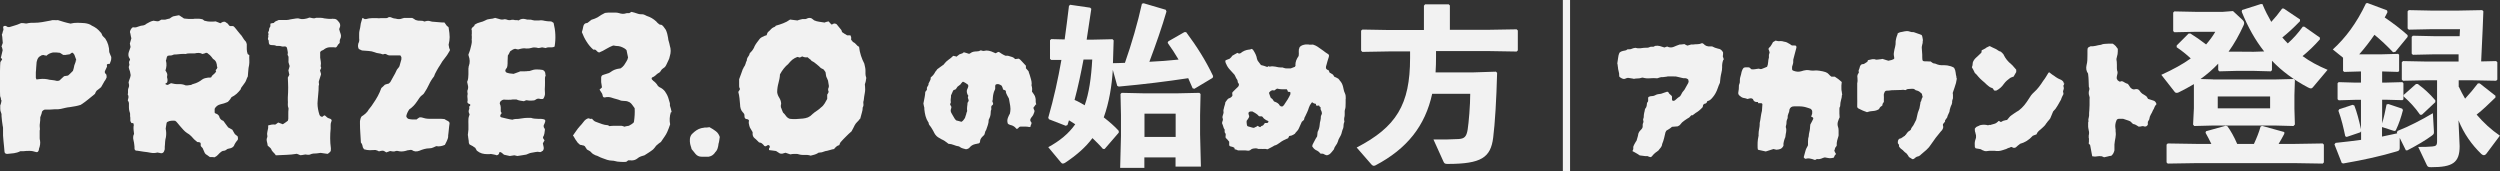
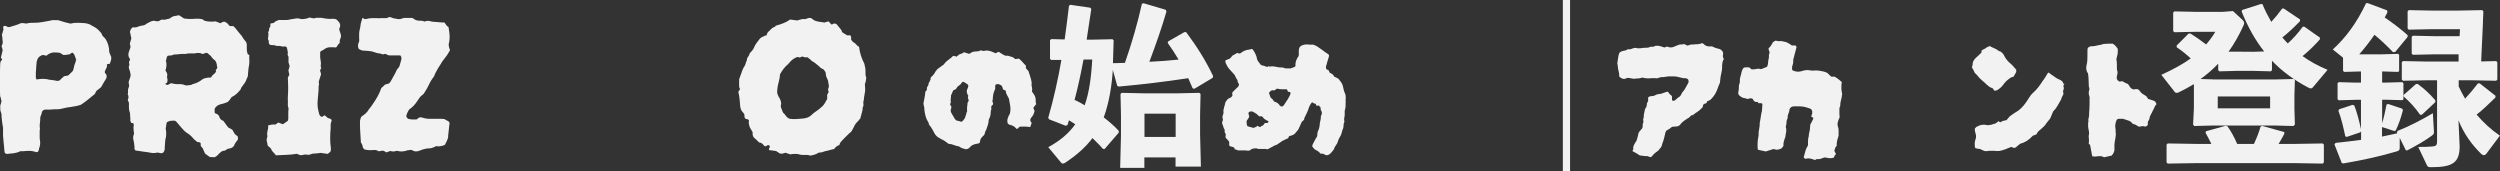
<svg xmlns="http://www.w3.org/2000/svg" id="_レイヤー_2" data-name="レイヤー 2" viewBox="0 0 214.88 14.71">
  <rect x="0" y="0" width="214.88" height="14.71" fill="#333333" stroke="none" />
  <defs>
    <style>
      .cls-1 {
        fill: #f2f2f2;
      }
    </style>
  </defs>
  <g id="P-Guide">
    <g id="C-1">
      <g id="_01" data-name="01">
        <g>
          <path class="cls-1" d="M9.56,4.93c.01.1,0,.2-.03.29-.03.09-.07.18-.1.27-.08,0-.14,0-.19.02-.05.02-.07.07-.05.13.02.06,0,.12-.03.17-.03.05-.05.11-.08.17-.02.06-.05.11-.07.15-.01.09,0,.16.07.21.06.05.08.11.08.19.01.05,0,.1,0,.14-.02.04-.04.09-.07.14-.02.05-.05.09-.08.13s-.06.08-.08.13c-.04.06-.08.13-.12.21-.04.07-.08.14-.12.21-.05.05-.11.1-.18.15-.07.05-.13.1-.2.15-.03.04-.05.08-.08.12-.02.04-.05.1-.07.16-.2.16-.4.32-.6.49-.2.16-.4.31-.62.45-.15.05-.3.09-.47.12s-.32.06-.48.08c-.12.01-.25.03-.37.06-.12.03-.25.06-.39.09-.07.01-.15.02-.22.03-.07,0-.16,0-.26,0-.16.01-.32.02-.47.03-.16,0-.3,0-.44,0-.15.06-.23.14-.24.22-.01.07-.03.15-.06.22-.03.07-.05.15-.08.22,0,.16,0,.33-.03.5s-.02.34,0,.5c0,.06,0,.11-.02.13,0,.07,0,.15,0,.23,0,.08,0,.16,0,.23s0,.15,0,.21c0,.07.01.13.03.2.04.24,0,.47-.09.71,0,.06-.01.12-.04.17-.04.1-.11.14-.21.11-.19-.06-.37-.1-.55-.1-.18,0-.37,0-.57.03h-.24c-.17.09-.35.14-.54.17-.19.02-.38.04-.58.06-.11,0-.18-.04-.21-.11-.01-.01-.02-.03-.02-.04-.02-.31-.06-.63-.09-.95-.04-.32-.05-.64-.04-.95,0-.06,0-.12,0-.19,0-.06-.02-.12-.03-.17-.02-.14-.04-.28-.06-.42s-.03-.28-.04-.42v-.15s-.01-.1-.04-.15c-.05-.1-.07-.21-.07-.32,0-.11,0-.21,0-.3.04-.09.06-.16.07-.21.01-.06.02-.12.04-.2-.04-.05-.05-.1-.05-.14,0-.04,0-.08-.03-.12,0-.02,0-.05-.02-.07-.01-.02-.02-.03-.02-.05-.01-.31-.02-.67-.03-1.06C0,6.83,0,6.45,0,6.1c0-.35.02-.6.03-.75.02-.05.05-.09.08-.13.03-.04.05-.07.07-.11,0-.04-.01-.07-.04-.08-.03-.02-.05-.03-.07-.05.02-.11.05-.22.08-.33.03-.11.06-.22.08-.34-.01-.06-.02-.12-.04-.17-.01-.05-.03-.1-.06-.15.04-.09.07-.19.11-.3-.01-.1-.02-.21-.03-.33,0-.12-.02-.25-.05-.39.03-.04.04-.09.06-.16.01-.07.03-.13.06-.2.02-.06.03-.12,0-.19-.02-.06,0-.12.03-.17.07-.03.14-.03.19-.02.02.01.06.03.09.05.04.02.07.04.09.05h.13c.15-.05.3-.1.46-.14.16-.04.3-.1.44-.16.09-.05.19-.06.3-.04.07.01.15.02.21.03.07,0,.13,0,.2-.03.09-.01.17-.02.25-.03.08,0,.17,0,.25,0,.24,0,.47-.02.71-.06s.47-.08.71-.13c.1-.04.21-.05.32-.04.11.01.22.01.32,0,.09.03.17.05.26.08.09.03.17.06.26.08.09.03.17.05.26.07s.19.04.3.07c.19-.05.39-.07.6-.07.21,0,.42.02.62.03.11.01.22.04.33.07s.2.09.29.15c.12.05.26.13.41.24.06.05.12.1.18.16s.11.12.16.18c.03.01.04.03.06.07.01.03.03.06.04.08.02.09.07.16.13.21s.12.11.17.17c.22.33.34.72.34,1.16.02.07.06.15.09.23s.07.15.09.21ZM6.56,5.19c-.01-.07-.04-.15-.07-.22-.03-.07-.06-.15-.08-.22-.01-.04-.03-.07-.05-.09-.02-.03-.03-.04-.05-.06-.02-.06-.07-.08-.15-.06-.03.03-.05.04-.08.06-.02.01-.05.03-.07.06-.06.01-.12.02-.18.03-.06,0-.12.02-.18.03h-.22s-.08-.05-.12-.08c-.04-.03-.1-.07-.16-.1-.09-.01-.18-.02-.29-.03-.11,0-.21,0-.31,0-.24.05-.42.14-.56.28-.08-.02-.14-.04-.19-.04-.04-.02-.07-.03-.11-.02-.04.01-.07.02-.11.02-.07.04-.14.08-.21.13-.06.05-.11.12-.15.21-.01.05-.03.1-.05.16-.02.06-.03.12-.03.18-.01.12-.02.25-.03.38,0,.13-.02.26-.03.4,0,.07,0,.15,0,.23,0,.08,0,.16,0,.23,0,.01,0,.04.02.07.01.04.02.07.04.09.17-.03.33-.04.48-.05.15,0,.29,0,.43.03.14.04.28.06.42.07.14.01.28.04.4.07.06.01.14,0,.22-.02.07-.06.15-.12.21-.19.07-.06.14-.12.21-.19.06-.01.12-.02.18-.03.06,0,.11-.02.16-.03.08-.06.15-.13.22-.2.07-.07.14-.13.2-.2.03-.09.05-.17.07-.24.02-.07.03-.15.05-.24.02-.07.05-.15.08-.21.03-.07.05-.15.05-.23Z" />
          <path class="cls-1" d="M21.43,4.74c-.01.15-.01.3,0,.44s0,.28-.02.42c-.04.16-.06.32-.07.48-.01.16-.03.32-.04.49-.05.09-.09.18-.12.27-.03.09-.07.18-.12.25-.05.07-.1.15-.15.21s-.11.15-.17.23c-.03.03-.04.07-.04.13-.11.15-.23.28-.36.4-.13.12-.28.21-.44.29-.09.15-.17.27-.26.35-.03.04-.07.07-.13.09-.16.07-.34.13-.54.17-.25.06-.42.19-.52.39v.33s.05.08.12.09c.07.01.13.05.18.11,0,.01.01.03.04.04.02.01.04.03.04.06.05.21.17.35.37.41.07.1.15.2.21.29.07.09.13.18.2.27.06.04.12.07.18.1s.12.07.18.1c.03.05.06.11.1.18.04.07.08.13.12.2.05.05.1.09.15.12s.08.06.09.08c.04.16.03.27-.02.32-.15.17-.25.34-.3.48-.02.04-.05.07-.07.08-.03.02-.05.04-.08.07-.09.05-.18.08-.28.09-.1.01-.18.05-.24.11-.06.05-.13.08-.21.08-.07,0-.14.03-.21.08-.1.07-.19.16-.27.25-.08.09-.18.17-.31.23-.05-.01-.11-.02-.19-.02h-.21l-.37-.26s-.07-.08-.07-.09c-.03-.06-.05-.12-.08-.18-.02-.06-.05-.11-.07-.16-.01-.05-.04-.1-.09-.14-.05-.04-.09-.09-.11-.14v-.15c0-.1-.04-.15-.13-.15-.04-.01-.07-.02-.09-.02h-.07c-.19-.14-.36-.3-.52-.5-.12-.12-.25-.22-.37-.28-.11-.07-.22-.17-.32-.28-.1-.11-.2-.22-.3-.34-.06-.07-.12-.15-.19-.23-.06-.08-.13-.15-.21-.2-.11-.01-.22-.01-.34,0-.11.01-.21.04-.3.09-.03,0-.06.03-.09.09-.01.09-.03.17-.04.25-.01.08-.02.17-.04.25.05.24.06.48.02.73-.04.14-.06.27-.07.41,0,.14-.02.27-.03.41v.17c0,.06-.01.12-.04.17-.03.11-.09.19-.21.22h-.08s-.1-.02-.14-.03c-.04,0-.1-.02-.16-.03-.19.05-.38.06-.58.02-.2-.04-.4-.07-.6-.09-.2-.03-.39-.06-.58-.09-.03,0-.05,0-.07,0-.02,0-.04-.02-.07-.03-.05-.05-.07-.09-.07-.13,0-.11,0-.23-.02-.34-.01-.12-.03-.24-.06-.36-.06-.22-.05-.42.04-.58-.01-.11-.03-.22-.04-.34-.01-.11-.01-.22,0-.32.02-.05.03-.11,0-.19-.02-.08-.05-.1-.1-.08-.01.01-.03.02-.06,0-.03,0-.04-.02-.04-.03-.01-.02-.03-.05-.04-.08-.01-.03-.03-.05-.04-.06v-.21c0-.08,0-.14-.02-.21v-.19c0-.06-.01-.12-.04-.17-.04-.12-.06-.25-.06-.39v-.39s-.03-.09-.04-.12c-.01-.03-.03-.06-.06-.1.02-.09.05-.17.06-.25s0-.17-.06-.25c.02-.1.03-.2.02-.31-.01-.11.01-.21.07-.33.02-.06.03-.12.02-.19-.01-.06-.03-.14-.04-.22.02-.1.06-.2.09-.29.04-.09.07-.2.09-.33-.01-.06-.03-.17-.06-.32-.02-.06-.04-.12-.06-.17-.01-.05-.02-.1-.04-.15-.01-.06,0-.12.03-.18.03-.06.03-.11,0-.18-.01-.09-.02-.14,0-.17,0-.02.03-.07.08-.15-.01-.02-.02-.05-.02-.06s0-.03-.02-.05c-.11-.15-.14-.34-.07-.56.02-.07.05-.15.08-.22.03-.07.05-.14.07-.21-.01-.05-.02-.1-.03-.15s-.02-.1-.03-.15l.13-.45c-.03-.09-.04-.17-.06-.26-.01-.09-.03-.17-.06-.26,0-.11.05-.23.15-.35.05-.06.1-.09.16-.07.06.01.13.01.21,0,.09-.03.18-.06.27-.09.09-.04.2-.06.31-.07.11-.01.22-.06.32-.15.1-.06.2-.11.3-.16s.2-.08.3-.1c.2.04.33.05.38.05.06,0,.15-.05.29-.14h.33c.06-.01.12-.03.19-.05s.13-.03.21-.05c.03-.02.07-.06.12-.09.06-.04.11-.07.16-.09.07-.01.15-.03.24-.05.09-.02.17-.03.26-.05.04.01.07.03.1.05.03.02.07.04.1.07.07.04.14.08.19.13.05.03.09.04.13.04.12.01.24.02.35.03.11,0,.23,0,.35,0,.04-.01.08-.02.14-.02h.16c.06,0,.13,0,.21,0,.07,0,.14.02.21.03.07,0,.13.03.18.08s.08.07.12.07c.17.05.34.07.48.07s.3,0,.45-.02c.06.03.13.05.2.08s.13.06.2.08c.05-.02.09-.05.12-.07s.07-.03.1-.05c.1-.02.17-.02.22.02.04.02.07.05.1.07.03.03.07.05.1.07.03.04.05.08.08.11.02.04.06.07.11.09h.26s.11.06.17.15c.07.09.15.17.21.26.07.09.15.18.23.28.09.09.16.18.22.29s.14.21.22.31c.04.03.07.06.08.11s.03.1.05.15c0,.15,0,.3,0,.44,0,.14.03.28.08.42ZM12.26,2.43v-.02h-.04l.04.02ZM18.69,5.77s-.04-.04-.04-.06c0-.11-.02-.22-.06-.33s-.11-.2-.21-.27c-.05-.02-.09-.06-.11-.1-.03-.04-.06-.08-.09-.12-.09-.11-.19-.21-.3-.28-.01-.03-.04-.04-.07-.05-.04,0-.07-.02-.09-.03-.06.04-.17.08-.32.11-.1-.06-.21-.09-.32-.09s-.23.01-.35.04c-.12,0-.25,0-.38,0-.13,0-.26,0-.38.05-.14-.01-.27-.01-.41,0s-.27.02-.41.04c-.11,0-.19,0-.24.02-.09.05-.17.07-.25.07-.08,0-.17,0-.25.03-.05.05-.08.11-.09.19-.01.08-.03.14-.06.21.08.29.06.57-.04.86.06.09.11.17.14.25s.03.17,0,.27c0,.01,0,.02,0,.04s0,.02,0,.04c.02.07.04.15.04.22s-.01.15-.04.22c-.03.01-.05.03-.08.05-.03.02-.06.04-.08.06.06.06.14.09.22.09.04-.02.08-.05.13-.07.05-.02.1-.05.15-.08.21.06.43.09.64.08.22-.01.42.02.62.11h.13s.11,0,.17-.02c.06-.01.12-.02.17-.02.05-.04.12-.07.21-.09.27-.07.52-.2.73-.37.09-.06.17-.1.26-.12s.17-.03.26-.05h.12s.09,0,.14-.02c.04-.1.1-.18.2-.25.09-.07.17-.15.23-.25-.05-.06-.05-.12,0-.17.06-.05.09-.11.1-.19Z" />
          <path class="cls-1" d="M29.24,2.8c.04.09.06.18.07.28,0,.1-.02.2-.08.3-.02.05-.03.1-.03.14,0,.04,0,.1,0,.16-.02.04-.06.07-.09.1-.04.03-.07.07-.09.12-.02.03-.05.06-.06.09s-.05.07-.1.09c-.06-.01-.14-.02-.22-.02h-.24c-.19,0-.35.05-.5.15-.05.05-.1.08-.15.1-.05.02-.1.04-.15.07-.08.07-.1.15-.08.22v.35c.01.11.03.22.05.33.02.11.02.22,0,.34-.01.03-.01.06,0,.1.01.04.02.08.04.1-.01.05-.03.09-.05.12-.02.03-.03.07-.05.12.01.05.03.1.04.14.01.04.02.09.04.14,0,.06,0,.11-.02.13-.03.08-.05.15-.07.22-.02.08-.04.15-.07.22-.04.09-.04.17-.02.24.02.08.02.15-.02.22,0,.26-.01.52-.04.76-.03.25-.04.5-.06.75,0,.32.06.65.17.99.05.11.13.17.24.17.03-.01.05-.03.08-.06.03-.03.07-.04.1-.06.04,0,.07.01.09.04.1.11.21.19.33.22.2.05.25.15.17.3-.04.09-.05.18-.05.28,0,.1,0,.2,0,.3-.03.27-.04.55-.04.83s.02.56.06.85c0,.14,0,.23-.03.27-.02.04-.1.11-.23.21h-.06c-.1-.01-.2-.02-.29-.04-.09-.01-.18-.02-.27-.04-.24.04-.45.06-.63.06-.09.01-.17.03-.25.07s-.17.04-.27.03c-.1-.03-.2-.03-.3,0-.1.02-.2.04-.3.04-.05-.03-.1-.04-.14-.06-.04-.01-.1-.03-.16-.06-.3.05-.6.08-.89.09-.3.01-.6.02-.91.04-.06-.09-.12-.17-.19-.23s-.12-.14-.17-.21c-.02-.09-.07-.16-.14-.22s-.13-.12-.2-.17c-.01-.12-.04-.24-.07-.35-.03-.1-.03-.2,0-.3.04-.06.05-.12.04-.19-.03-.11-.03-.23,0-.34s.04-.23.07-.34v-.22c.1-.02.2-.05.3-.07s.2-.01.3,0c.05-.02.09-.05.13-.08s.08-.07.13-.1c.06.03.12.05.19.07.06.03.13.05.21.08.12-.08.27-.17.43-.3.02-.07.04-.13.04-.17v-.42c0-.14,0-.28.02-.42v-.06c-.05-.12-.07-.24-.06-.35.01-.11.01-.23,0-.35v-.24c.02-.29.03-.57.03-.85,0-.28-.02-.56-.03-.85l.13-.24c-.01-.06-.02-.12-.04-.19-.01-.06-.03-.12-.04-.19.01-.06.03-.12.05-.17s.03-.11.05-.17c0-.05,0-.09-.02-.11-.06-.15-.09-.29-.07-.41v-.28s-.01-.09-.04-.12c-.03-.03-.04-.07-.04-.12.01-.02.02-.08.02-.17-.01-.07-.03-.15-.04-.22-.01-.07-.03-.15-.06-.22-.06-.06-.13-.08-.21-.07-.07.02-.14.02-.21,0-.06-.02-.13-.04-.21-.04h-.24c-.09-.05-.18-.07-.29-.07-.11,0-.21,0-.31-.05-.05-.06-.07-.14-.07-.22,0-.09,0-.15-.05-.19-.03-.05-.03-.11,0-.2.02-.08.02-.15,0-.21.05-.06.06-.11.02-.13-.04-.02-.04-.07,0-.15.04-.06.06-.13.06-.21s.03-.15.08-.2c.02-.02.03-.06.03-.12,0-.06,0-.11,0-.16.02-.02.08-.04.17-.05.09,0,.14-.02.15-.05.05-.06.11-.11.18-.13.07-.02.14-.06.21-.09.03,0,.06,0,.09,0,.04,0,.08,0,.13,0h.32c.11,0,.22,0,.32-.02.1-.02.2-.05.3-.06s.21-.03.32-.05c.11-.02.22-.02.33.02.16.05.36.04.6-.02.05-.01.09-.02.13-.04s.07-.03.09-.04c.09.01.17.02.23.04s.13.02.18.02c.04,0,.08,0,.12-.02s.08-.02.1-.02c.12,0,.24,0,.34,0,.11,0,.21.02.33.05.24.04.45.05.63.04.06-.01.12-.02.16,0,.04,0,.07,0,.08,0,.09.01.15.04.2.08.04.04.08.08.1.1.2.2.24.4.13.62-.01.01-.02.06-.02.13.01.03.02.05.03.08,0,.03.02.07.03.12Z" />
          <path class="cls-1" d="M38.67,4.26c0,.06,0,.1-.02.11-.15.27-.29.48-.42.63-.13.15-.27.35-.42.62-.06.09-.16.24-.28.46s-.2.38-.22.48c-.19.24-.33.47-.44.71s-.24.47-.4.71c-.04.07-.08.12-.13.15-.11.07-.21.17-.28.27-.08.11-.14.21-.21.31-.09.14-.19.26-.3.38-.11.12-.24.22-.37.31-.14.2-.22.39-.26.58.01.06.03.11.07.15s.07.07.12.09c.11.03.23.04.34.05.12,0,.24,0,.36,0,.02-.03.05-.05.08-.07.03-.02.07-.04.1-.07.06-.05.14-.06.24-.04.21.07.43.12.64.12.22,0,.44,0,.66,0,.12,0,.25,0,.36,0,.12,0,.23.02.33.03.06.05.13.09.2.12s.13.07.18.12c.03.05.04.09.04.13-.03.16-.04.33-.06.5s-.03.35-.06.54v.08s0,.08-.02.14c-.03.09-.06.18-.11.28-.05.1-.1.2-.15.3-.11.05-.23.09-.35.11-.12.03-.25.03-.39,0-.09.04-.18.08-.27.12-.09.04-.2.07-.33.07-.14,0-.28.02-.43.06-.15.04-.29.09-.43.15-.24.09-.45.07-.63-.06-.03-.01-.06-.02-.09-.02-.06.01-.13.02-.21.03-.07,0-.14.02-.21.05-.25.07-.48.08-.69.02-.06-.02-.12-.02-.19,0-.09.04-.17.05-.24.04-.07-.01-.16-.02-.26-.04-.05.03-.1.04-.15.06-.05.01-.11.03-.17.06-.04-.03-.08-.05-.12-.08-.04-.03-.1-.05-.16-.07-.1,0-.22.02-.35.06-.05-.02-.1-.05-.14-.07-.04-.02-.1-.03-.16-.05-.16.01-.32.02-.48.02s-.33-.03-.5-.08c-.01-.02-.03-.05-.05-.08s-.03-.06-.05-.08c-.01-.06-.03-.13-.05-.21-.02-.08-.06-.14-.12-.21-.01-.27-.03-.55-.05-.82s-.03-.55-.03-.82c0-.06,0-.12,0-.18,0-.06.02-.11.03-.16.01-.06.03-.13.07-.2.03-.07.08-.11.16-.14.15-.1.27-.21.37-.33.07-.12.16-.24.25-.35.09-.11.18-.23.25-.35.15-.21.28-.42.4-.64s.22-.45.31-.7c.05-.04.1-.08.15-.13l.15-.15c.06-.02.12-.04.18-.06.06-.01.11-.03.16-.04l.06-.06s.04-.04.07-.07c.09-.17.18-.34.27-.49s.18-.31.25-.48c.02-.06.06-.12.12-.19.06-.06.1-.12.14-.19l.17-.6v-.19s-.04-.07-.09-.15c-.07,0-.15,0-.23,0-.08,0-.16,0-.23,0-.09,0-.17,0-.24,0-.07,0-.16,0-.24,0-.08,0-.15-.03-.23-.08-.08-.05-.16-.06-.23-.04-.01.01-.03.02-.06.03-.02,0-.04,0-.06,0-.12-.05-.24-.08-.35-.09-.11-.01-.22-.04-.34-.09-.16-.06-.33-.1-.51-.11s-.36-.02-.55-.04c-.05-.01-.1-.03-.15-.06-.05-.02-.1-.05-.15-.07-.05-.1-.07-.19-.07-.26,0-.07.02-.15.03-.22.07-.12.1-.27.07-.43v-.33c0-.11,0-.2.02-.29.02-.11.05-.22.07-.32s.03-.21.05-.34c.03-.09.05-.17.07-.24s.04-.16.07-.24c.02.01.06.02.09.04.04.01.07.03.09.06.02,0,.05,0,.07,0,.03,0,.04,0,.06,0,.16-.05.33-.08.49-.08.17,0,.33,0,.49,0,.09.01.17.02.25,0,.08,0,.16,0,.25,0h.25c.07,0,.15-.03.23-.09.01-.01.04,0,.07,0s.06.02.07,0c.09.04.15.06.2.08.04.02.13.04.25.05.2.06.39.06.58-.02.02-.01.05-.02.07-.02s.04,0,.06-.02h.71c.06.03.11.06.16.09s.09.07.14.09c.14.05.27.07.39.06s.24.01.35.07c.05-.01.09-.02.13-.03.04,0,.08-.02.11-.03.02.01.05.02.07,0,.02,0,.04,0,.06,0,.08.01.15.03.21.05s.14.03.21.03c.16.01.32.02.48.04s.31.02.46.02c.04.05.07.1.1.14.03.04.06.09.1.14.02.03.06.05.09.07.04.03.06.05.07.08.06.36.09.64.09.83s-.03.41-.09.66c.01.05.02.1.03.15,0,.05.02.1.03.15Z" />
-           <path class="cls-1" d="M47.69,3.98c-.07.06-.16.09-.26.09h-.29c-.09,0-.17.02-.23.06l-.32-.06s-.09.02-.13.03-.09.02-.15.03c-.04,0-.11-.01-.21-.04-.15-.02-.28-.02-.39.02-.15.05-.32.07-.5.06-.11-.03-.23-.02-.35,0s-.23.06-.33.08c-.05-.01-.1-.02-.14-.03-.04,0-.08-.01-.1-.03-.07.01-.15.04-.21.07s-.14.08-.21.13c-.04.05-.07.11-.1.18s-.07.13-.12.2c-.01.15-.02.3-.02.46s0,.3-.02.44c-.01.1-.05.18-.1.23s-.08.12-.08.2c.04.1.11.16.21.17.08.03.16.04.24.05.09,0,.17.02.26.03.1-.04.2-.08.3-.11s.19-.07.28-.11h.35c.1,0,.2,0,.3-.02.04,0,.08,0,.11,0,.04,0,.07-.02.11-.03.17-.07.35-.11.52-.11s.35.01.52.04c.12.04.21.13.24.28,0,.03,0,.05,0,.08,0,.03.02.07.03.1-.01.04-.02.08-.04.13s-.02.11-.02.17c.01.2,0,.4,0,.6-.02.2-.02.4,0,.62.01.09,0,.17-.03.26s-.06.16-.1.22l-.06.04c-.07.01-.14,0-.2,0-.06-.02-.12-.03-.18-.03-.07,0-.14.02-.19.06-.05.04-.11.07-.17.09-.09.01-.18.02-.27.02s-.19,0-.29-.02c-.05-.02-.1-.02-.16,0-.06.03-.11.05-.16.07-.11-.01-.22-.03-.33-.05-.11-.02-.21-.05-.31-.1h-.22c-.08,0-.16,0-.24.02-.16.01-.33.01-.5,0-.14-.03-.26.01-.37.11-.03.01-.05.05-.08.1-.02.06-.03.1-.02.14.05.1.08.21.08.32,0,.11,0,.22,0,.32.01.04.02.07.04.09.01.02.02.05.04.07-.01.03-.03.05-.05.07-.02.03-.03.05-.05.08-.05.12-.02.2.09.22.15.04.3.07.46.11.16.04.31.07.47.09.04-.01.08-.03.13-.04.05-.01.09-.02.13-.02.17,0,.35-.01.53-.05.18-.03.36-.05.53-.05.04,0,.08,0,.13,0,.05,0,.1,0,.15,0,.1.04.21.06.32.07.11.01.22.02.34.02.07,0,.15,0,.21,0,.07,0,.14.02.21.03.1.02.15.07.15.15-.01.06-.03.13-.06.2-.03.07-.06.13-.08.18-.01.09,0,.16.04.21s.06.1.07.15c-.01.12-.03.24-.05.35-.02.11-.06.21-.12.3,0,.07.02.13.06.17.04.04.06.08.07.13-.03.03-.05.06-.07.1-.02.04-.04.09-.07.14.03.1.05.21.07.32.02.11,0,.22-.08.32-.04.01-.08.03-.12.07-.04.03-.09.04-.14.03-.12-.03-.25-.03-.36,0-.12.02-.23.04-.34.06-.09.01-.17.04-.24.07-.08.04-.15.07-.22.09-.12.02-.25.04-.37.06-.12.01-.25.03-.39.06l-.26-.06c-.11.01-.24.03-.39.06l-.5-.11s-.1-.08-.14-.12c-.04-.04-.1-.08-.16-.1-.01-.01-.03-.02-.06,0-.03,0-.05.02-.05.03,0,.12-.07.21-.21.24-.06-.03-.13-.04-.21-.06-.07-.01-.14-.02-.21-.04s-.13-.02-.21,0c-.07,0-.14,0-.21,0-.15,0-.29-.02-.44-.06-.14-.04-.29-.12-.44-.24-.01-.04-.03-.07-.06-.11-.03-.04-.05-.08-.07-.13-.05-.03-.1-.06-.14-.09-.04-.04-.09-.07-.14-.09l-.21-.11c-.05-.07-.07-.15-.07-.21s0-.13-.02-.2c-.01-.06-.02-.13-.03-.2,0-.07-.02-.14-.03-.21.02-.15.04-.3.05-.45,0-.15,0-.3,0-.47-.01-.14,0-.28,0-.42s.05-.28.1-.42c-.01-.05-.03-.09-.05-.13s-.03-.08-.03-.13c0-.06.01-.12.04-.19.03-.06.03-.12,0-.19,0-.03,0-.04.03-.06.02-.01.03-.02.05-.04.04-.09.02-.14-.04-.15-.12-.04-.19-.1-.19-.19.02-.08.03-.15.02-.22-.01-.08-.02-.16-.02-.24,0-.06,0-.12.02-.19.01-.06,0-.12-.02-.19,0-.01,0-.03,0-.06,0-.03,0-.04,0-.06.06-.14.08-.27.06-.39-.02-.12-.05-.25-.08-.37.05-.11.08-.22.09-.33.01-.11.02-.21.02-.33v-.5s.02-.08.02-.12,0-.08.02-.1c.1-.27.09-.56-.02-.86-.01-.02-.02-.06-.02-.11.02-.07.05-.15.08-.21.03-.07.05-.14.07-.21.02-.1.05-.21.08-.32.03-.11.05-.22.06-.32v-.13c-.01-.06-.02-.13,0-.2,0-.07,0-.13,0-.2-.01-.06-.02-.12,0-.19,0-.06,0-.12,0-.17s0-.09,0-.12c0-.03-.02-.07-.03-.1.02-.09.07-.16.15-.21.07-.05.12-.11.13-.19.15-.1.3-.16.46-.2s.3-.08.44-.16c.14-.08.28-.12.43-.13.15-.01.29-.04.43-.09.09.02.17.05.25.07.08.03.17.05.25.07.05,0,.1,0,.16,0,.06,0,.11-.02.16-.03.09.01.17.03.24.06.08.03.16.03.24.02.14-.04.27-.04.39,0,.06,0,.12,0,.17,0,.05,0,.1.02.15.03.19-.14.38-.17.6-.11.1.04.2.05.3.04.1-.01.2,0,.3.04.1.03.2.04.29.03.09,0,.18,0,.27,0,.11-.02.22-.02.33,0,.1.03.21.04.33.06s.23.02.33.02c.06,0,.15.04.26.13.17.68.2,1.35.09,2.01Z" />
-           <path class="cls-1" d="M57.66,9.65c-.11.35-.13.7-.06,1.04-.1.29-.18.5-.24.63-.06.14-.13.26-.21.38-.08.12-.19.29-.35.51-.06.04-.13.08-.2.14s-.14.12-.21.18c-.05.09-.14.19-.26.32-.11.09-.23.17-.35.25-.12.08-.25.17-.39.25-.09.02-.19.06-.3.09-.11.04-.22.1-.32.19-.12.09-.25.14-.37.15-.06.01-.13.02-.2,0-.07,0-.14,0-.21,0-.01.01-.03.03-.07.06-.03.02-.06.05-.1.07-.16.01-.33.02-.5,0-.17,0-.35-.03-.52-.08-.03-.01-.08-.02-.17-.02-.15,0-.29-.03-.44-.07-.14-.05-.28-.1-.42-.15-.11-.04-.21-.08-.3-.13-.09-.05-.18-.09-.28-.11-.07-.04-.14-.07-.21-.11-.06-.04-.12-.09-.17-.15-.05-.06-.11-.11-.18-.14-.07-.03-.13-.07-.18-.1-.04-.05-.07-.1-.1-.15s-.06-.09-.08-.13c-.05-.04-.1-.06-.14-.07-.04,0-.08-.01-.12-.03-.09,0-.16-.02-.21-.07-.05-.04-.1-.09-.15-.14-.06-.09-.12-.18-.19-.27-.06-.09-.12-.19-.17-.29-.03-.01-.04-.03-.04-.06.1-.14.19-.27.28-.4.09-.13.18-.25.28-.36.06-.06.12-.13.18-.2.06-.07.11-.13.16-.2.1-.14.21-.23.33-.28.06-.04.13-.04.2,0,.07.03.13.03.2,0,.05.06.1.12.16.17.06.05.12.09.2.11.16.06.33.12.49.18.17.06.33.09.49.1.03,0,.05,0,.08.03s.05.03.07.05c.16-.02.32-.03.48-.03.16,0,.32,0,.48,0,.06,0,.12,0,.17.02.05.01.11.03.19.06.05-.03.11-.04.18-.05s.13-.02.18-.03c.07-.04.14-.08.21-.12.06-.04.12-.09.19-.14.03-.05.04-.08.04-.09.06-.4.08-.78.06-1.16-.08-.1-.14-.2-.21-.29-.06-.09-.14-.17-.24-.23-.12-.06-.25-.1-.37-.1s-.24-.02-.35-.03c-.15-.06-.29-.11-.42-.14-.13-.03-.26-.07-.4-.12-.19-.06-.37-.07-.56-.02h-.09c-.06-.02-.1-.07-.11-.15-.01-.07-.03-.14-.06-.19l-.21-.33.21-.19-.07-.45v-.39c0-.09.04-.16.11-.21.04-.01.08-.03.14-.05.06-.02.11-.03.16-.05.17-.04.32-.1.43-.19.2-.15.44-.24.73-.28.02,0,.04,0,.06,0,.01,0,.03-.02.06-.03.1-.06.19-.15.28-.26.06-.11.13-.22.2-.32s.11-.21.14-.34l-.13-.63-.07-.07s-.07-.06-.09-.07c-.1-.06-.21-.12-.33-.16-.12-.04-.24-.06-.36-.06-.05,0-.1,0-.14-.02-.04-.01-.1-.02-.16-.02-.2.08-.39.17-.59.29-.19.12-.39.22-.61.31-.1-.02-.18-.08-.24-.16-.06-.08-.15-.11-.26-.08-.24-.21-.43-.44-.59-.7-.16-.25-.29-.52-.4-.81.02-.07.05-.16.07-.24.02-.09.03-.17.05-.24.04-.19.14-.29.3-.3.02,0,.05,0,.07-.02.04-.02.08-.06.13-.1.05-.04.1-.08.15-.12.04-.04.08-.06.11-.06.15-.04.3-.1.47-.19.1-.07.21-.14.32-.21.11-.06.22-.12.32-.17.1-.01.2-.02.3-.03.1,0,.19,0,.28,0,.11,0,.22,0,.33,0,.1,0,.21.02.31.05.17.06.34.07.5.04.06-.03.12-.04.18-.04h.18l.19-.11c.17.04.34.08.49.14.16.06.32.08.49.07.06.01.12.03.18.06.06.03.11.05.16.08.3.09.57.25.82.48.04.05.08.1.13.14.05.04.1.08.15.12.04.01.08.02.12.02s.08.01.1.04c.06.05.12.11.17.19.05.08.1.14.15.21.05.11.09.23.12.34s.05.23.07.34c.01.12.03.24.07.34.03.11.06.21.08.33.1.3.1.6,0,.91-.02.14-.07.27-.14.4s-.13.26-.18.38c-.01.03-.03.05-.05.08-.02.02-.03.05-.05.07-.06.05-.13.1-.2.15s-.12.11-.16.19c-.04.08-.09.13-.16.16-.07.03-.13.08-.2.14-.14.14-.27.22-.39.26-.03.05-.04.09-.03.11,0,.02.02.05.03.07.02.01.04.03.06.05.01.02.02.03.04.05.09.06.17.13.24.21.07.08.13.16.17.24.02.01.05.03.07.06.03.02.04.04.06.04.2.09.35.21.47.36.11.16.21.33.28.53.02.07.05.15.07.23.03.08.05.17.08.27,0,.03,0,.05,0,.08,0,.03,0,.07,0,.12.03.09.05.17.08.26.02.09.05.19.07.3Z" />
-           <path class="cls-1" d="M61.86,11.81c-.01.09-.03.18-.04.27-.01.09-.03.18-.06.27-.01.14-.04.27-.08.4-.04.13-.11.25-.21.34-.03.04-.05.07-.07.1-.03.03-.05.06-.08.08-.05.05-.11.09-.17.12-.06.03-.14.06-.24.08-.09,0-.18,0-.28,0-.1,0-.21,0-.33,0-.21,0-.39-.08-.52-.24-.05-.06-.1-.13-.16-.2-.06-.08-.12-.15-.18-.22-.01-.07-.03-.15-.06-.22-.02-.07-.04-.15-.06-.22-.03-.15-.03-.29-.02-.43.01-.14.06-.27.15-.39.01-.01.02-.03.04-.04l.04-.04c.1-.1.21-.19.33-.27.12-.08.25-.14.4-.18.04-.01.09-.02.15-.03.06,0,.12-.02.17-.03.06,0,.12,0,.19,0,.06,0,.13-.01.21-.03.21.11.39.23.55.35.16.12.27.29.34.5Z" />
          <path class="cls-1" d="M74.46,6.7s-.02.1-.03.16c0,.06-.02.12-.03.18-.01.05-.03.1-.05.16s-.02.12,0,.18c.02.21.02.42-.02.62-.04.21-.07.41-.09.62-.04.09-.05.19-.03.3.02.11,0,.22-.06.32,0,.15-.02.29-.07.44-.04.14-.08.29-.12.44v.04s-.05.07-.08.09c-.06.09-.13.17-.21.24s-.14.16-.2.26c-.05.09-.09.17-.13.26s-.09.18-.15.28c-.16.14-.32.28-.47.44-.16.16-.31.31-.46.48-.01.01-.03.03-.04.06-.01.02-.03.06-.04.09l-.04.11s-.09.03-.13.05c-.04.02-.08.04-.11.07-.04.04-.07.07-.11.1-.04.03-.07.07-.09.12-.11.01-.21.04-.31.07-.09.03-.19.06-.29.08-.11.01-.21.04-.31.08-.09.04-.2.07-.31.07-.1,0-.17.02-.21.07-.09.05-.18.09-.29.12s-.21.06-.31.08c-.05-.01-.09-.03-.13-.04-.04-.01-.09-.02-.15-.02-.12,0-.25,0-.37,0s-.24-.02-.35-.05c-.06-.02-.13-.04-.2-.04h-.2c-.1,0-.21.01-.34.04-.07-.02-.15-.05-.21-.07-.07-.03-.13-.05-.2-.07-.05.01-.1.02-.15.04-.05.01-.09.02-.13.04-.11.01-.21,0-.29-.07-.08-.06-.17-.11-.25-.16-.09-.01-.18-.02-.29-.04-.11-.01-.21-.02-.31-.04-.01-.05,0-.09,0-.13s.03-.06.05-.07c.02-.06.02-.12,0-.17-.01-.01-.04-.03-.09-.06h-.06l-.19.11s-.03-.02-.06-.02-.04,0-.06-.02c-.05-.07-.11-.14-.19-.2-.07-.06-.16-.09-.26-.1l-.19-.19c-.06-.06-.12-.12-.19-.17-.14-.11-.19-.27-.17-.48v-.04c-.12-.2-.2-.33-.23-.39-.03-.06-.07-.19-.1-.37-.01-.05,0-.1,0-.14.02-.04.02-.09,0-.14-.05-.05-.1-.08-.16-.08-.06,0-.1-.02-.14-.05-.05-.05-.07-.11-.07-.17s0-.13-.02-.21c-.01-.01-.03-.03-.05-.07s-.04-.06-.07-.08c-.16-.17-.24-.4-.24-.69-.01-.17-.03-.35-.05-.53-.02-.18-.05-.36-.1-.53.01-.04.03-.07.05-.09.02-.02.04-.06.07-.11.03-.04.02-.08,0-.12-.03-.04-.05-.1-.05-.18,0-.09,0-.19,0-.3,0-.11,0-.21,0-.3.06-.16.12-.31.17-.46.05-.14.1-.28.15-.42.03-.03.04-.05.05-.08s.02-.05.03-.07c.07-.09.12-.18.15-.29.02-.11.06-.2.11-.29,0-.12.04-.23.11-.32.07-.09.12-.18.13-.28.04-.05.07-.09.1-.12l.1-.1c.04-.06.08-.12.12-.18.04-.06.08-.13.1-.21.05-.1.11-.2.19-.31s.15-.2.22-.29c.07-.11.2-.2.37-.26.04-.03.08-.04.12-.06.04-.01.09-.03.14-.04.02-.06.04-.12.06-.17s.04-.09.09-.13c.06-.05.12-.1.17-.16s.11-.11.17-.16c.06-.04.12-.07.18-.09.06-.02.1-.06.12-.11.22-.06.44-.13.64-.21.21-.08.4-.18.59-.32.1.01.2.03.31.04.11.01.21.03.33.04.06-.03.13-.05.21-.07s.14-.03.21-.05c.06,0,.12,0,.19,0,.06,0,.12,0,.17-.03.16-.09.31-.09.45-.02.02.03.06.05.1.08.04.03.08.06.1.08.14.06.28.1.43.12.15.02.3.04.47.07.05-.03.1-.04.16-.06.06-.01.11-.02.18-.04.04.04.07.07.1.11.03.04.07.07.1.11l.08.06s.06-.04.09-.06c.04-.01.07-.02.09-.04.15,0,.25.05.3.15l.32.39s.04.06.05.1c0,.04.02.08.03.1.07.05.15.1.22.15.07.05.15.09.22.13h.28s.03.1.06.15v.24s.01.03.04.04c.03.01.04.03.06.06.01.03.02.05.04.07.11.05.21.12.28.21.07.09.16.17.26.21.03.26.08.52.16.76.08.25.18.48.29.69.03.12.05.23.07.32.02.09.03.18.03.28s0,.19,0,.28c0,.09.02.18.05.28ZM71.25,7.41c-.01-.08-.02-.15-.04-.23s-.03-.17-.04-.25c-.03-.06-.05-.12-.08-.19-.03-.06-.06-.12-.08-.19-.01-.05-.02-.11-.03-.18,0-.07-.02-.13-.03-.18-.05-.06-.09-.12-.13-.18-.04-.06-.09-.09-.15-.1-.06-.03-.12-.06-.16-.1-.04-.04-.08-.08-.12-.12-.1-.08-.19-.15-.28-.23s-.19-.15-.3-.2c-.04-.01-.06-.03-.08-.06-.01-.02-.03-.05-.06-.07-.09-.06-.17-.13-.26-.21-.16.03-.31,0-.45-.07-.04.01-.07.02-.1.04-.03.01-.07.03-.1.06-.03-.01-.06-.02-.1-.03-.04,0-.08-.02-.12-.03-.17.06-.32.15-.45.25-.12.11-.24.23-.34.36-.27.22-.51.52-.71.89-.01.25-.06.5-.13.75-.07.25-.11.52-.11.79.02.16.08.32.18.47.09.15.15.31.16.48,0,.04,0,.08-.02.13-.01.05-.01.12,0,.21.03.05.05.12.08.2.03.08.07.17.1.25.1.09.19.19.26.3.08.11.18.19.32.24.19.03.38.03.57.02.19-.01.38-.03.55-.04.15-.01.29-.05.44-.1.14-.06.27-.15.38-.27.02-.03.05-.05.08-.07.03-.02.06-.04.08-.07.1-.07.2-.15.3-.21s.19-.15.28-.23c.14-.1.24-.22.32-.35.07-.14.15-.27.22-.39v-.37s.05-.07.07-.11c.02-.04.03-.07.05-.11,0-.04,0-.07-.02-.1s-.02-.07-.02-.12c0-.04,0-.08.03-.13s.03-.1.03-.15Z" />
          <path class="cls-1" d="M89.01,9s-.05.08-.08.12-.07.09-.1.12c0,.05,0,.1.03.15s.05.1.06.15c0,.06-.03.12-.05.18-.03.06-.05.12-.07.17-.04.07-.09.13-.14.19-.05.06-.09.13-.11.22,0,.02,0,.06.03.12,0,.02.02.04.04.06.02.02.03.04.04.06,0,.07,0,.13-.04.18-.03.05-.05.11-.04.17-.06.02-.09.03-.1.03-.13-.03-.25-.04-.38-.04-.13,0-.25,0-.35,0-.1,0-.16.04-.2.1-.04.06-.09.09-.16.1-.02,0-.04-.03-.07-.06-.1-.12-.22-.2-.37-.25-.04,0-.08-.02-.11-.03s-.06-.02-.08-.03c-.11-.04-.16-.1-.16-.18-.03-.13-.02-.26.03-.4.02-.07.05-.13.08-.19.03-.06.07-.12.1-.19,0,0,0-.03,0-.05s.01-.05.02-.07c.03-.18.03-.35,0-.53-.03-.18-.06-.35-.09-.51,0-.08-.03-.15-.07-.21-.04-.06-.07-.13-.11-.2-.03-.06-.06-.12-.08-.18-.03-.06-.03-.12-.02-.19-.07-.05-.15-.09-.25-.12,0-.05-.02-.1-.04-.16-.02-.06-.04-.11-.07-.16-.1-.07-.18-.11-.25-.13-.14-.03-.24,0-.29.06,0,.04-.02.07-.02.1,0,.03,0,.06,0,.1s0,.08,0,.12-.02.08-.04.12c-.05.1-.09.2-.11.31-.03.11-.04.22-.05.32,0,.06,0,.12-.01.18s-.02.11-.04.16c.02.03.04.06.04.09l.03.09s0,.09-.03.12c-.04.03-.07.05-.09.07-.04.06-.05.12-.04.18s.01.12,0,.18c-.03.04-.04.09-.04.14s0,.11-.01.15c0,.1-.02.2-.05.29-.03.1-.08.19-.12.28,0,.15-.02.29-.07.44s-.1.29-.15.44c-.05.06-.08.12-.09.19-.01.07-.04.14-.07.22-.03.04-.06.07-.1.1-.04.03-.07.06-.1.1-.04.05-.08.1-.11.16-.03.06-.05.12-.05.19,0,.1-.04.16-.13.19-.05,0-.1.02-.15.03-.05.01-.11.02-.15.03-.2.05-.35.14-.46.28-.07.09-.18.14-.32.16-.08-.02-.16-.04-.26-.07-.09-.02-.18-.07-.26-.12-.02-.02-.04-.03-.05-.04s-.03-.01-.05-.02c-.15-.02-.29-.06-.43-.12s-.29-.09-.46-.1c-.05-.05-.1-.09-.15-.12-.05-.03-.11-.07-.15-.11-.05-.03-.1-.06-.15-.09s-.1-.05-.15-.07c-.03-.02-.06-.04-.08-.05s-.05-.03-.07-.04c-.21-.1-.36-.25-.46-.44-.06-.12-.12-.24-.19-.35-.07-.12-.14-.23-.22-.32-.04-.05-.06-.09-.07-.13,0-.03-.01-.06-.01-.08s0-.04-.03-.05c-.11-.17-.19-.35-.24-.54s-.08-.38-.1-.57c0-.04-.01-.07,0-.1s0-.06-.02-.09c0-.05-.02-.1-.03-.15s-.02-.11-.03-.17c.02-.08.04-.16.05-.25.01-.09.03-.18.05-.26.02-.08.03-.16.04-.24,0-.08.01-.16.02-.24.03-.03.05-.06.07-.09.02-.03.04-.06.07-.09,0-.03,0-.06,0-.09,0-.03,0-.06,0-.09.03-.07.06-.13.1-.18s.05-.12.04-.18c.03-.05.06-.1.08-.15s.05-.1.07-.15c.02-.03.03-.07.03-.11s0-.09.01-.12c.15-.11.26-.24.35-.4.02-.05.05-.1.1-.15.04-.05.08-.1.12-.16.03-.02.06-.04.1-.07.04-.03.08-.06.12-.09.09-.07.17-.13.25-.18.02,0,.04-.02.06-.04s.03-.03.04-.05c.11-.15.24-.27.38-.37.15-.1.28-.21.41-.34.05,0,.1.02.15.03s.11.02.15.04c.03-.04.07-.07.11-.1.04-.02.09-.06.13-.1.14-.04.22-.07.26-.09s.07-.05.11-.09c.08.03.16.05.24.07.08.02.15.04.22.07.03-.02.05-.03.07-.04.02,0,.03-.01.04-.02.08-.06.16-.1.25-.12s.18-.03.28-.03c.11,0,.22-.02.34-.09.06,0,.12.02.18.04s.13.01.2-.01c.08-.02.15-.02.22-.01.07,0,.14.02.21.04.06,0,.13.04.23.08.09.04.18.08.26.11.04-.02.08-.04.11-.06.03-.02.07-.04.11-.06.06,0,.11.03.16.07.05.03.1.07.15.1s.1.06.16.09c.05.03.1.05.15.07h.21c.11.04.22.07.33.1.11.03.21.09.29.19.06,0,.11-.02.17-.02.05,0,.1-.01.14-.02.08.04.14.09.19.15.05.06.1.11.15.16s.1.1.14.15c.04.05.09.1.14.15,0,.03,0,.06,0,.1,0,.03,0,.08,0,.12.04.04.08.08.11.12.03.04.07.08.11.13.02.04.03.07.03.1.03.07.06.15.08.23s.05.16.07.24c.03.1.06.2.08.32.02.11.02.22,0,.33.06.18.07.35.04.53.06.09.12.17.18.26.06.08.1.18.12.29.02.09.03.18.02.27,0,.09.01.18.05.28ZM83.26,8.66c0-.07-.03-.13-.05-.2-.03-.06-.02-.14.02-.23-.06-.08-.1-.16-.12-.26-.02-.09-.02-.19.02-.29.02-.03.04-.07.05-.11s.03-.09.04-.12c.02-.08,0-.14-.03-.18-.07-.05-.13-.09-.19-.13-.06-.04-.12-.07-.19-.1-.02-.03-.05-.02-.09.01-.03.03-.06.06-.09.1-.03.04-.06.08-.09.12-.04.03-.08.06-.12.09s-.09.06-.12.09c-.03.04-.06.08-.08.12s-.05.08-.07.1c-.05.02-.09.04-.12.05-.03.02-.06.03-.1.05-.04.08-.07.15-.1.23-.03.07-.06.14-.09.2,0,.1,0,.19-.02.28-.01.09-.02.17,0,.25v.1c-.07.1-.07.18,0,.25.06.07.07.16.02.28-.05.13-.03.26.06.4.04.07.08.14.12.21.04.07.08.14.13.22.02.03.04.06.07.09l.07.07c.09.02.17.04.24.06.07.02.14.04.21.06.08-.05.14-.1.18-.16.04-.05.08-.11.12-.17.02-.08.04-.15.07-.22.03-.07.05-.14.06-.22.02-.05.04-.09.05-.12s.02-.07,0-.11c-.01-.11,0-.22.01-.32.02-.11.03-.21.03-.31.02-.04.04-.07.06-.1.02-.03.03-.05.04-.07Z" />
          <path class="cls-1" d="M95.65,5.99c-.09,1.4-.31,2.79-.78,4.1.49.38.93.76,1.29,1.16v.15s-1.21,1.4-1.21,1.4h-.15c-.29-.34-.59-.63-.9-.93-.59.79-1.37,1.47-2.35,2.12-.07.04-.13.07-.19.07-.07,0-.13-.04-.19-.12l-1.07-1.29c.99-.54,1.75-1.16,2.32-1.97-.19-.12-.37-.24-.54-.34l-.13.41-.15.06-1.44-.56-.06-.13c.49-1.71.84-3.32,1.13-4.97h-.88s-.1-.09-.1-.09v-1.6l.1-.1,1.16.03c.13-.93.25-1.88.37-2.88l.1-.1,1.72.25.1.1-.4,2.65h.46l1.76-.04.1.1-.06,1.96c.35-.01.69-.01,1.03-.03.57-1.62,1.1-3.44,1.46-5.08l.15-.04,1.9.56.06.15c-.38,1.31-.9,2.81-1.47,4.32.84-.04,1.68-.1,2.51-.19-.29-.49-.6-.97-.94-1.44l.06-.13,1.38-.79h.15c.91,1.22,1.68,2.43,2.32,3.78l-.04.15-1.57.94-.15-.04c-.13-.29-.25-.59-.38-.87-1.85.28-3.85.53-5.97.72l-.13-.06-.38-1.37ZM93.13,5.12c-.22,1.16-.46,2.32-.77,3.47.31.13.59.29.87.46.37-1.04.56-2.32.65-3.93h-.75ZM98.37,14.43h-2.09l.07-2.76v-1.77l-.04-1.82.1-.1,1.81.04h3.06l1.81-.04.1.1-.04,1.81v1.66l.07,2.77h-2.18v-.79h-2.68v.91ZM101.05,11.77v-2h-2.68v2h2.68Z" />
          <path class="cls-1" d="M115.66,8.5v.35c0,.11,0,.23-.01.35,0,.08-.03.15-.05.23-.02.07-.03.15-.02.24,0,.07,0,.14,0,.22s-.02.16-.04.24c0,.04-.01.08-.01.12s0,.08.01.12c.02.06.02.1,0,.13-.04.09-.06.19-.06.29,0,.09-.01.18-.04.26-.02.03-.03.06-.04.09s-.02.06-.03.09c-.02.1-.05.2-.08.29-.04.1-.08.19-.14.28-.08.13-.13.25-.16.38-.04.12-.1.23-.18.33-.08.1-.13.21-.16.33-.06.07-.12.14-.17.21-.05.07-.12.13-.18.19-.07.05-.14.08-.21.1-.07.01-.14,0-.22-.05-.01-.01-.03-.02-.04-.02s-.03-.01-.04-.02c-.04-.03-.08-.04-.13-.04-.05,0-.1,0-.15,0-.04-.03-.07-.06-.1-.1-.02-.04-.06-.07-.1-.09-.06-.05-.13-.09-.21-.12-.13-.08-.23-.18-.31-.31,0-.09.02-.17.07-.24.04-.07.08-.14.11-.21.03-.07.07-.14.11-.21.04-.07.09-.14.13-.21,0-.06.02-.12.02-.18,0-.06.01-.13.02-.2.05-.1.09-.19.12-.29s.05-.2.06-.33c0-.12.03-.23.06-.35.03-.11.04-.23.04-.35,0-.04.01-.08.04-.12.02-.04.04-.09.05-.13,0-.11-.02-.2-.07-.28-.05-.08-.06-.17-.04-.26-.09-.06-.13-.11-.12-.14s-.06-.03-.18,0c0-.02,0-.03-.04-.02s-.06,0-.06-.02c0-.06,0-.1,0-.11s-.05-.03-.12-.04h-.03s-.05-.03-.07-.04c-.02,0-.03-.02-.05-.03l-.04-.04s-.02.02-.04.02-.03.02-.04.04c-.1.12-.17.25-.22.4-.04.14-.09.27-.15.4-.06.13-.12.25-.18.38-.03.04-.05.08-.06.13,0,.05-.02.1-.04.15l-.18.16-.25.56c-.04.1-.1.18-.17.25-.07.07-.13.14-.18.22-.05.03-.09.06-.13.08s-.09.05-.15.07c-.03,0-.06.02-.1.02-.03,0-.07.01-.1.02-.05.09-.08.15-.09.18,0,0-.02.02-.04.03s-.03.01-.04.01c-.12.05-.23.1-.34.16s-.22.13-.32.21c-.06.04-.12.08-.18.12s-.12.07-.19.09c-.05,0-.09.03-.12.05s-.08.05-.12.07c-.07.04-.14.08-.21.11-.07.03-.14.07-.21.11-.06,0-.12-.02-.18-.03-.06,0-.11,0-.16,0-.05.01-.1.01-.16,0-.06,0-.11,0-.16,0-.02,0-.04,0-.07,0s-.05,0-.07,0c-.08-.04-.16-.06-.26-.05-.09,0-.19.02-.29.05-.02.01-.04.03-.07.05-.03.02-.06.05-.1.07-.03,0-.06.02-.09.03-.03,0-.06,0-.09,0-.14-.02-.28-.03-.42-.02-.14,0-.28,0-.42,0-.04-.02-.08-.04-.13-.06-.05-.02-.1-.03-.15-.04,0,0-.01,0-.01,0s0,0-.01,0c0-.02,0-.04,0-.06s0-.04,0-.06c-.03,0-.06-.02-.08-.04s-.05-.03-.08-.04c-.04,0-.08-.02-.11-.03s-.08-.02-.12-.03c-.06-.04-.08-.09-.07-.16,0-.03,0-.07,0-.11,0-.04,0-.08,0-.12-.05-.06-.1-.12-.15-.18-.05-.06-.1-.11-.15-.15-.02-.06-.02-.11-.01-.15s.01-.08.01-.12c0-.05,0-.09-.03-.12s-.04-.06-.06-.1c0-.04,0-.08,0-.11s0-.07,0-.11c-.06-.08-.1-.16-.12-.26-.02-.09-.06-.18-.1-.27,0-.07,0-.13.03-.18s.04-.12.04-.18c0-.02-.02-.05-.02-.08,0-.03-.01-.06-.02-.08,0-.05,0-.08.01-.1.02-.08.04-.15.07-.23.02-.07.03-.15,0-.23,0-.04,0-.07.01-.1s.02-.06.03-.1c.02-.1.04-.19.07-.27.03-.08.05-.17.06-.27.04-.05.08-.1.11-.15.03-.05.07-.09.11-.13,0-.02.04-.04.1-.06.06-.02.12-.05.17-.09s.1-.09.12-.15c0-.04-.01-.07-.01-.1s0-.06-.01-.1c0,0,.01-.02.01-.04s0-.03.01-.04c.08-.08.16-.16.24-.24.08-.08.16-.16.25-.24.02-.02.03-.04.04-.07s.01-.04.02-.05c.02-.08,0-.14-.04-.18s-.07-.1-.06-.15c0-.06-.02-.11-.05-.16-.03-.04-.06-.08-.08-.12-.02-.05-.04-.1-.07-.15-.03-.05-.05-.1-.07-.14-.13-.15-.26-.29-.4-.44s-.25-.31-.32-.5c-.02-.02-.03-.05-.04-.08s-.02-.07-.03-.1c0-.02,0-.04,0-.06,0-.02.01-.04.02-.07.06-.02.12-.04.18-.07s.11-.05.16-.06c.05-.04.09-.08.13-.12.04-.04.07-.09.09-.13.08-.05.16-.09.24-.14.08-.04.15-.09.22-.12.06.03.1.05.13.07.02,0,.04-.02.07-.02s.05-.01.07-.02c.21-.18.45-.28.74-.31.04,0,.08,0,.11-.02.03-.01.07-.03.11-.04.02.02.04.04.07.05s.04.03.05.05c.08.12.15.24.21.37.06.13.1.26.12.4l.06.15.28.37c.09.02.18.04.26.07.09.03.19.06.29.1,0,0,.03-.02.05-.05.02-.03.06-.03.09,0,.05.02.08.02.09.01.17-.03.32-.02.47.01.08.02.16.04.24.05.08.01.15.02.22.02h.13s.07,0,.1.03c.11.04.21.06.32.05.1,0,.2,0,.3,0,.06-.02.12-.04.18-.07s.12-.05.18-.07c0-.02.02-.04.04-.07s.02-.05,0-.07c0-.15.02-.28.07-.41.05-.13.12-.25.21-.38.02-.12.02-.24.01-.37s.01-.25.07-.38c.06-.08.13-.13.23-.17.09-.03.19-.06.29-.07.05,0,.1,0,.16,0,.06,0,.11,0,.16.02.06,0,.12,0,.17,0,.05-.01.11-.02.17,0,.13.04.25.1.36.17.11.07.22.15.33.23.06.04.12.08.17.12.05.04.11.08.17.13.05.04.1.07.15.1.05.03.1.06.14.1.04.07.04.14.01.21-.04.12-.08.24-.11.35-.03.12-.07.24-.1.37-.02.04-.03.08-.03.13-.03.13.03.22.19.28.02,0,.03,0,.04.01.02.03.03.06.04.1s.03.08.06.12c.04,0,.08.03.12.06.04.03.08.05.12.07.02.02.04.05.07.08.02.03.05.08.07.12.06.02.12.05.18.08s.12.07.18.1c.02.03.04.06.07.08.02.03.04.05.05.08.14.14.23.32.28.54.02.09.04.18.06.27.02.09.05.18.09.26.04.08.06.16.07.24,0,.08.01.16.01.25ZM109.03,10.43s-.05-.04-.09-.06-.07-.03-.1-.04c-.04-.03-.08-.06-.12-.08s-.08-.06-.12-.1c-.02-.02-.04-.05-.06-.08-.02-.03-.05-.06-.1-.07-.04,0-.08,0-.12,0-.04.01-.08,0-.13-.03-.03-.03-.06-.06-.09-.1-.04-.03-.08-.07-.13-.1-.05-.04-.1-.07-.16-.1-.06-.02-.11-.06-.16-.09-.03,0-.06,0-.08,0s-.05,0-.08,0c-.17.02-.22.11-.16.28,0,.02.02.06.04.12,0,.08-.04.15-.08.21s-.09.13-.14.2c0,.05,0,.1,0,.16s.01.11.02.16c0,.07.03.12.09.15.09.02.17.04.25.07.08.03.17.05.27.06.05-.03.1-.06.16-.08.06-.02.11-.06.16-.1.03.03.06.05.1.07s.07.03.11.05c.03-.02.06-.04.08-.07s.05-.04.08-.04c.07-.02.12-.06.15-.11.03-.05.07-.1.1-.14.05,0,.09,0,.13,0,.04.01.08,0,.12-.02.05-.04.07-.09.06-.15ZM110.91,8.03v-.04s0-.04,0-.06c-.01-.02-.04-.03-.07-.03-.02,0-.04-.01-.07-.01h-.07s-.02-.09-.04-.12-.04-.06-.06-.1c-.01,0-.03,0-.06,0s-.05,0-.07,0c-.11,0-.22,0-.32,0-.11,0-.22-.02-.32-.04,0-.02-.02-.02-.04-.01s-.03.01-.05.01l-.22.15s-.07-.02-.1-.02c-.03,0-.05,0-.07,0-.11.03-.2.1-.28.22.02.07.04.14.07.21s.05.14.08.21c.08.06.13.1.15.12.04.05.08.11.12.18.03.03.05.04.07.04.09.03.17.07.25.12.08.05.14.12.18.2,0,.02.01.03.04.03.02.04.06.06.12.06s.11,0,.12-.03c.02-.03.04-.05.07-.07s.04-.04.05-.07c.1-.15.19-.29.29-.44.09-.15.17-.3.24-.46Z" />
-           <path class="cls-1" d="M122.39.49l.1-.12h2.03l.1.1v2.09h3.37l2.37-.04.1.1v1.71l-.1.1-2.37-.04h-4.56v.49c0,.46-.01.91-.04,1.34h3.29l1.9-.06.1.1c-.06,2.31-.18,4.32-.34,5.59-.22,1.68-1,2.24-3.91,2.24-.24,0-.29-.04-.37-.22l-.85-1.88c.66.01,1.54,0,2.16-.04.49-.03.68-.19.78-.82.09-.57.22-2.06.22-3.07h-3.27c-.6,2.75-2.15,4.72-4.87,6.15-.06.03-.1.04-.15.04-.07,0-.13-.04-.19-.1l-1.28-1.47c3.41-1.77,4.59-3.69,4.59-7.69v-.57h-1.82l-2.29.04-.1-.12v-1.71l.12-.09,2.28.04h3V.49Z" />
          <path class="cls-1" d="M134.95,0v14.71h-.62V0h.62Z" />
          <path class="cls-1" d="M148.11,5.17c-.07.19-.1.39-.09.62,0,.16-.02.31-.06.46-.03.13-.06.26-.08.41s-.04.3-.05.46c-.07.14-.13.29-.18.44-.05.16-.12.31-.2.46-.06.11-.13.21-.21.31-.08.1-.16.19-.25.26-.06.05-.14.08-.24.1-.02.07-.05.12-.08.16s-.09.06-.17.07c-.06.03-.1.07-.12.12,0,.07-.02.13-.04.18-.2.22-.4.38-.6.49-.05.03-.09.06-.13.1-.04.04-.08.07-.13.1,0,0-.02,0-.04,0s-.04,0-.07,0l-.18.19s-.08.04-.12.07c-.04.02-.08.05-.11.07-.06.04-.12.08-.19.13-.07.05-.13.1-.19.15-.02.02-.04.05-.07.08-.03.03-.05.06-.07.08-.04.07-.12.13-.24.18-.07.01-.14.02-.23.02-.08,0-.17.01-.26.02-.04.04-.08.07-.12.1s-.08.06-.13.09c-.03.02-.06.04-.1.06s-.07.04-.1.06c-.04.02-.06.05-.07.08s-.02.06-.04.08c-.04.17-.08.34-.12.51s-.1.34-.17.51c0,.09-.04.17-.08.24-.04.07-.1.13-.15.19-.03.07-.1.14-.21.21-.07.04-.14.1-.22.17-.08.07-.15.15-.21.23,0,.02-.03.03-.05.04s-.05.02-.08.04c-.04-.02-.08-.03-.12-.03-.02,0-.04-.02-.07-.04s-.06-.02-.09-.02c-.03,0-.05-.01-.07,0-.02,0-.04,0-.07,0-.08,0-.16-.02-.25-.03s-.17-.02-.25-.03c-.05-.04-.1-.07-.15-.1-.05-.03-.11-.06-.15-.09-.05-.03-.1-.06-.16-.09-.05-.03-.11-.06-.17-.09.04-.08.06-.13.07-.17s0-.1,0-.2c.03-.08.06-.16.1-.23s.08-.14.12-.21c.03-.03.05-.07.07-.11.01-.04.03-.09.04-.14.03-.08.05-.16.07-.24.01-.08.03-.15.04-.21.04-.11.09-.19.15-.25.06-.06.12-.12.16-.18.04-.06.06-.12.06-.17v-.17c0-.06.03-.12.05-.17.02-.05.03-.11,0-.18-.02-.05-.02-.1,0-.15s.04-.1.04-.14c0-.07,0-.13.01-.19s.02-.12.03-.18c.02-.05.03-.1.04-.16,0-.06.02-.11.03-.15.02-.05.04-.09.07-.12s.04-.07.05-.1c.03-.08.04-.16.04-.23s.02-.13.08-.18c.02-.04.03-.07.03-.09v-.26s0-.04.02-.05l.04-.04c.08-.04.17-.06.26-.06s.18-.02.26-.06c.08-.05.16-.08.25-.1s.18-.03.28-.04c.09-.03.17-.06.26-.09.08-.03.17-.06.27-.09.02,0,.04.02.07.03.02,0,.04.02.04.04.03.07.08.13.15.18.07.05.12.1.15.16,0,.04,0,.08,0,.11s0,.08,0,.12c0,.04,0,.08.03.12.07.04.13.04.19,0,0,0,.02-.01.03-.01.06-.05.12-.1.17-.15s.12-.1.18-.14c.07-.03.12-.08.16-.16.03-.05.06-.1.08-.15.02-.05.05-.09.08-.13.11-.12.2-.24.26-.38.07-.13.14-.26.22-.39.04-.09.04-.16.01-.22,0-.06-.02-.1-.07-.12-.08-.05-.15-.07-.22-.07-.1.01-.19,0-.29-.03-.09-.03-.19-.05-.29-.07-.13-.04-.26-.06-.4-.05-.14,0-.28,0-.42,0-.03,0-.06,0-.09,0s-.06.01-.09.02c-.05,0-.1.02-.16.02-.06,0-.11.01-.16.02h-.12s-.09,0-.14.03c-.04,0-.07.02-.1.03s-.07.03-.12.04c-.22-.02-.43-.02-.64,0s-.42,0-.62-.06c-.06,0-.12.02-.18.04-.06.02-.13.03-.21.03-.06,0-.12,0-.18.01-.06,0-.12.02-.18.03-.08-.02-.16-.04-.26-.05-.09-.01-.18-.03-.26-.04-.04.01-.09.03-.15.04-.11.06-.2.07-.29.04-.08-.03-.17-.07-.24-.13-.04-.03-.06-.05-.06-.07,0-.02-.01-.05-.01-.1,0-.1,0-.19-.03-.27-.02-.08-.04-.17-.06-.27,0-.08-.02-.16-.03-.24,0-.08-.02-.16-.04-.24.03-.16.05-.32.07-.48s.05-.31.11-.43c.05-.05.1-.08.15-.11.05-.02.11-.04.15-.05.07-.02.13-.03.2-.04.06,0,.12-.04.18-.09.04-.02.07-.02.09-.01.11,0,.21,0,.3-.05.09-.04.2-.07.33-.08,0,.01.03.02.07.02s.07.01.1.02c.04,0,.08,0,.11,0s.07,0,.11,0c.11-.02.22-.03.32-.04.11,0,.22-.01.32-.01.05,0,.1-.02.14-.04s.09-.03.12-.04h.24s.04-.02.07-.04.06-.03.1-.04c.13-.02.25-.01.38.02.12.04.25.08.38.12.04,0,.08-.02.12-.04s.08-.03.13-.04c.02,0,.04.02.07.03s.05.02.08.03c.15.03.28.02.4-.03.08-.03.16-.06.24-.1.08-.03.17-.07.27-.1.05,0,.11,0,.18-.01s.15-.02.24-.03c.04.03.08.05.12.07.04.02.08.04.13.06l.15-.04s.1-.04.16-.05.11-.01.16,0c.14-.02.27-.03.4-.03s.26-.03.39-.09c.03,0,.06.02.08.03s.04.02.05.03c.15.17.34.24.59.22h.15c.08.04.16.08.24.11s.17.06.26.08c.2.02.34.13.44.32,0,.04,0,.09,0,.16,0,.06-.01.12-.02.18,0,.04.02.08.04.12s.03.1.04.15Z" />
          <path class="cls-1" d="M158.32,8.16c0,.15-.04.29-.08.44-.04.15-.07.3-.07.47,0,.03,0,.06-.02.1s-.03.06-.04.08c0,.04-.01.08-.01.11v.1c0,.1,0,.2,0,.3,0,.1.01.21.02.32-.02.04-.04.09-.07.16-.03.07-.05.13-.07.19-.05.16-.05.3-.01.44.04.1.06.21.06.33v.35s.01.02,0,.04,0,.04,0,.07c-.04.13-.08.26-.12.41s-.05.29-.04.44c-.02.04-.04.08-.07.11s-.05.07-.07.11c-.01.04-.02.08-.03.12s-.02.07-.04.1c.04.1.09.2.15.29-.03.02-.05.04-.07.07s-.03.05-.05.07c-.02.03-.03.06-.04.1s-.03.06-.06.08c-.15.03-.25.04-.32.04-.06,0-.2-.03-.42-.07-.1.02-.2.05-.3.1-.1.04-.21.06-.32.05-.03-.02-.06-.02-.09,0s-.06.04-.1.06c0,0-.02-.01-.04,0-.02,0-.04,0-.04,0-.13-.05-.25-.09-.38-.11-.13-.03-.26-.02-.4.02-.03,0-.08-.03-.15-.13.05-.17.1-.34.14-.51.04-.17.12-.33.21-.48,0-.02.02-.04.02-.06s0-.04,0-.06c0-.09,0-.18,0-.27,0-.09.01-.18.02-.26.03-.08.05-.16.05-.24,0-.08.02-.17.04-.26.03-.11.05-.22.06-.34,0-.12.02-.23.03-.34.05-.08.09-.15.12-.22l.11-.22c.06-.1.02-.17-.12-.22,0,0-.02-.01-.04-.01.04-.14.07-.23.09-.27,0-.07,0-.14,0-.21-.01-.07-.06-.13-.12-.19-.04-.02-.09-.04-.16-.06-.07-.02-.13-.04-.19-.06-.21-.07-.43-.1-.68-.1-.07,0-.13,0-.2,0-.06,0-.13,0-.2,0-.22,0-.35.1-.41.29,0,.13-.04.25-.09.35-.05.11-.07.23-.06.37-.03.06-.05.12-.07.18s-.03.13-.03.21c0,.09-.01.18-.04.26-.03.09-.02.18.02.28,0,.02,0,.04,0,.07s0,.05,0,.08c0,.1-.02.19-.04.27-.01.08-.03.18-.04.29-.05.11-.09.22-.12.35-.04.12-.05.25-.04.39-.07.14-.16.23-.26.27-.11.04-.23.07-.35.07-.1-.02-.18-.04-.25-.06l-.66.21c-.11-.03-.22-.05-.32-.07-.11-.02-.22-.04-.32-.07,0,0-.02-.02-.04-.03,0-.02,0-.04-.01-.07s-.01-.04-.01-.05c0-.17-.01-.33,0-.5s.03-.33.07-.5c.02-.07.02-.13.01-.18,0-.16.02-.31.05-.46.03-.15.05-.29.05-.43-.01-.02-.01-.04,0-.06s0-.03,0-.04c.04-.18.07-.35.09-.52s.06-.34.1-.51c0-.1.02-.2.02-.29s.01-.19.02-.28c-.02-.07-.07-.1-.16-.09-.03,0-.04.01-.04,0s-.02,0-.06,0h-.1c0-.06-.02-.09-.03-.1,0,0-.04,0-.09,0-.13,0-.23-.05-.29-.15,0-.02-.02-.04-.03-.07,0-.02-.02-.04-.04-.05-.03-.02-.06-.03-.08-.04-.02,0-.05-.01-.07-.01-.04,0-.09,0-.14.02s-.11.03-.15.04c-.06-.02-.12-.04-.18-.06-.06-.02-.13-.03-.2-.04-.07-.02-.13-.05-.18-.09-.05-.04-.11-.08-.16-.13-.07-.08-.09-.17-.07-.26.02-.09.03-.18.04-.27,0-.09.01-.18.01-.27,0-.04,0-.08.02-.12s.03-.08.04-.12c0-.03.02-.06.02-.08,0-.02,0-.04,0-.05,0-.15,0-.29.05-.43.04-.14.08-.27.1-.41.02-.07.04-.13.07-.19s.06-.11.11-.16c.07-.04.14-.05.21-.04.07,0,.14,0,.21,0,.06,0,.11.03.14.07.03.04.08.07.12.1h.18c.08,0,.15-.02.22-.03s.14-.02.21-.03l.16.04s.07,0,.09-.01c.08-.03.15-.06.23-.09.07-.03.15-.06.24-.1,0-.02.02-.05.03-.08,0-.03.02-.06.03-.08.02-.1.03-.19.04-.29,0-.09.02-.18.04-.26.02-.05.03-.1.02-.16,0-.05,0-.1,0-.15,0-.03.02-.06.03-.1s.02-.08.03-.12c-.02-.06-.04-.11-.05-.16-.01-.05-.03-.09-.05-.13.02-.06.05-.11.1-.15s.08-.08.11-.13c.04-.05.07-.1.1-.16.02-.05.05-.11.08-.15.04-.02.08-.04.11-.06.03-.02.07-.04.11-.07.06.01.12.02.19.04.07.01.14.02.21,0,.06,0,.12,0,.17.01s.11.03.15.04c.13.02.21.04.26.07s.13.08.27.15c.04.03.07.05.09.07s.05.03.1.04c.06,0,.11,0,.15,0s.09,0,.16.02c.05.06.06.12.04.18-.04.15-.08.3-.12.45-.04.15-.08.31-.12.46l-.03.12s0,.08,0,.13c0,.09,0,.17-.03.24-.02.07-.04.15-.07.23,0,.07,0,.14,0,.21,0,0,0,.03.02.06s.04.05.07.06c.24.1.46.12.68.06.08-.03.16-.05.24-.07.08-.01.16-.03.25-.04.12,0,.24.02.35.04.12.01.24.02.37,0,.06,0,.12-.01.18,0s.12.01.19.02c.09.01.18.03.28.05.1.02.18.05.25.07.11.04.2.1.27.18.07.08.15.16.23.21h.29c.22.14.42.29.6.46-.03.2-.04.38-.03.56,0,.08,0,.17.03.26.02.09.03.19.04.29Z" />
-           <path class="cls-1" d="M168.19,6.73c0,.07-.02.14-.03.2s-.02.13-.04.21c-.04.14-.08.28-.13.41-.05.14-.1.29-.15.44,0,.04.02.09.02.15s0,.11,0,.16c0,.05,0,.1,0,.15-.01.05-.03.11-.05.15,0,.03-.02.06-.02.1s0,.08,0,.12c-.02.08-.04.13-.04.16-.04.07-.07.14-.1.23-.02.08-.05.17-.07.24,0,.12-.04.23-.1.33-.05.1-.1.21-.12.32-.03.04-.06.08-.09.12s-.06.08-.09.13v.1s-.06.07-.08.1-.06.07-.1.12v.12c.04.1.03.2-.03.31-.02.04-.04.08-.07.11-.03.03-.06.07-.1.11-.3.35-.57.71-.81,1.07-.12.19-.25.35-.41.49-.16.14-.32.28-.49.42-.02.03-.05.05-.08.07s-.07.04-.1.06c-.04,0-.08.02-.11.03-.03,0-.06.02-.08.03-.07.04-.12.08-.17.13s-.11.07-.18.06c-.04-.03-.09-.06-.14-.09-.05-.03-.11-.06-.15-.09-.03-.05-.06-.1-.09-.15s-.06-.09-.09-.12c-.03-.04-.06-.07-.1-.09-.04-.03-.07-.05-.1-.08-.04-.03-.07-.06-.1-.1s-.06-.07-.1-.09c-.03-.03-.06-.05-.09-.07-.03-.02-.05-.04-.07-.06-.03-.03-.06-.07-.09-.11s-.04-.09-.03-.12c.02-.04,0-.08-.03-.11s-.06-.07-.07-.11c0-.05,0-.11.01-.18.02-.07.05-.12.09-.16.02-.02.06-.04.13-.05s.11-.04.13-.08c.04,0,.08-.03.12-.07s.08-.06.11-.06c.03-.05.05-.08.07-.09s.04-.03.06-.07c.06-.09.12-.16.18-.22.05-.04.1-.07.15-.1s.08-.07.09-.12c0-.04.02-.07.04-.1l.06-.09c.06-.07.11-.14.15-.23.04-.08.08-.16.12-.24.05-.08.08-.15.09-.21.02-.1.04-.19.06-.27s.04-.17.06-.26c.02-.07.04-.13.07-.19.03-.06.05-.12.07-.19.02-.12.04-.21.05-.28.02-.07.03-.16.04-.26.04-.04.07-.1.08-.17.01-.07.03-.13.05-.16,0-.02.02-.04.02-.05s.02-.03.04-.05c-.02-.04-.03-.08-.04-.13l-.03-.15c-.07-.07-.14-.13-.21-.18-.07-.05-.16-.09-.26-.11-.04,0-.07-.01-.09-.04-.09-.08-.18-.11-.29-.1-.1.01-.21.02-.32.02-.06,0-.12.02-.18.06-.04.04-.09.05-.17.02-.07-.02-.14-.02-.2,0-.13,0-.24,0-.35.01-.1,0-.22.01-.36.01-.1,0-.2,0-.29.02s-.19.02-.28.02c-.1,0-.16.04-.2.11-.03.07-.06.14-.07.18,0,.07-.01.14,0,.21s0,.14,0,.21v.26s-.06.08-.09.13c-.03.05-.04.1-.03.16-.02.02-.05.04-.08.07s-.07.05-.1.07c-.02.02-.04.05-.06.08s-.04.07-.06.11c-.16.1-.33.15-.51.16-.18.01-.36.04-.52.1-.24-.08-.48-.18-.72-.31-.03,0-.07-.05-.12-.12,0-.03,0-.06,0-.1,0-.03,0-.06,0-.08,0-.23.01-.45,0-.67,0-.22,0-.44,0-.66v-.26s0-.1,0-.15c0-.05,0-.09,0-.13.02-.08.03-.16.03-.24s0-.16-.01-.24c-.03-.15,0-.29.12-.43,0-.02-.01-.05-.01-.08s0-.07-.01-.11c.02-.06.04-.12.07-.18.02-.06.04-.12.05-.18,0-.02.02-.04.04-.07s.03-.04.04-.05c.04-.05.09-.07.15-.07.06,0,.11,0,.15-.04.1-.06.18-.11.25-.16.03-.06.04-.09.04-.1,0,0,.01-.02.01-.03,0,0,0-.01.01-.01.12-.03.24-.06.35-.08.12-.02.23-.01.34.04.11,0,.21-.02.29-.03.09,0,.18-.02.26-.04.08.03.16.06.25.08.09.02.18.05.26.08.25-.05.38-.09.41-.12.02,0,.04-.02.05-.03s.03-.02.04-.03c0-.02,0-.04,0-.05s0-.03,0-.04c-.04-.16-.05-.31-.02-.47.02-.16.06-.31.1-.47,0-.05.02-.1.03-.15s.01-.11.01-.15c0-.11,0-.22.03-.32.02-.11.05-.22.09-.32.02-.03.03-.06.04-.1,0-.03.01-.07.02-.1.07-.05.14-.08.21-.1.07-.01.14-.03.21-.04.07-.02.13-.03.19-.04.06,0,.12-.01.19-.02.09,0,.17.02.26.05.08.03.17.05.27.04h.04c.11.04.22.08.34.12.12.04.24.08.35.13.04.07.06.14.07.21s.02.15.04.23c0,.03-.02.06-.02.09,0,.03,0,.06,0,.09,0,.07-.02.13-.04.2-.02.06-.03.13-.04.2v.09c0,.1.02.19.02.29,0,.09.01.19.02.29v.2c0,.06,0,.13.01.21,0,.02.02.04.02.06,0,.02.01.04.02.06.06.03.12.04.17.04h.16c.06,0,.12.01.17.01h.17s.1.08.16.12c.06.04.12.06.19.06.03,0,.06,0,.1.03.11.05.22.08.33.1.11.02.23.02.35.01.21,0,.4.03.59.09.03,0,.06.02.08.03s.06.02.1.04c.02,0,.04.02.07.04s.05.03.06.05c.07.13.11.26.12.38.01.13.04.26.07.38v.09Z" />
-           <path class="cls-1" d="M173.3,6.19c-.04.07-.08.13-.11.19-.03.06-.08.13-.12.21-.04,0-.08.02-.13.04-.05.01-.1.04-.16.07-.1.07-.19.15-.29.23-.09.08-.18.18-.26.29-.17.25-.38.43-.63.56-.03,0-.06.01-.09.01s-.06,0-.1-.01c-.03-.02-.06-.07-.1-.15,0,0-.02-.02-.04-.04s-.03-.02-.04-.02c-.1-.03-.18-.07-.25-.12-.07-.05-.14-.11-.21-.17-.13-.13-.26-.25-.41-.37-.12-.1-.22-.21-.32-.32-.09-.12-.19-.23-.3-.32-.05-.11-.09-.2-.13-.27-.04-.07-.08-.14-.12-.21,0-.04.02-.08.04-.13.01-.05.02-.09.02-.13,0-.11.02-.21.07-.29.05-.09.11-.17.18-.24.09-.08.17-.16.26-.24.08-.08.16-.16.24-.23.02-.08.03-.15.03-.21.11-.05.2-.09.26-.13.04-.02.08-.04.11-.07s.07-.05.1-.06l.12-.06s.07-.03.1-.04c.09.04.17.08.26.13.08.04.16.08.24.11.08.04.15.08.21.13.06.05.13.08.21.1.03,0,.06.03.08.05.02.03.05.05.08.07.02.03.04.06.07.08s.04.05.05.08c.15.31.36.58.65.81.08.07.15.14.22.23.07.08.14.17.21.24v.24ZM177.44,7.18s-.02.06-.04.09-.03.06-.05.1c0,.04.02.08.03.12s.01.08.01.13c0,.03-.02.06-.03.1s-.02.08-.04.13c0,.03.02.06.02.1,0,.04.01.08.02.13-.04.08-.08.16-.12.24-.04.08-.07.17-.09.24-.11.18-.21.36-.31.54-.1.18-.22.34-.37.48-.04.1-.08.2-.12.29-.04.1-.08.2-.13.31-.03.04-.06.08-.1.13-.04.05-.08.1-.13.15-.02.04-.04.07-.07.1-.03.02-.05.06-.07.09-.04.07-.09.13-.15.19s-.12.12-.19.18c-.1.08-.19.16-.28.24-.09.08-.15.18-.19.29-.06.02-.12.04-.17.06s-.11.04-.15.06c-.31.35-.68.58-1.09.69-.09.07-.15.12-.19.15s-.1.08-.18.16l-.12.04s-.03-.02-.05-.01-.05,0-.07,0h.01c-.07-.05-.12-.07-.15-.07s-.09.02-.18.07h.01s-.1.01-.14.04c-.04.02-.09.05-.14.07-.04.01-.08.02-.13.04s-.1.03-.15.05c-.12.04-.24.07-.36.08s-.24,0-.36-.02c-.1,0-.2.01-.3,0-.1,0-.2,0-.29.02-.1.02-.18.02-.26,0-.07-.02-.15-.05-.23-.09-.04-.04-.08-.06-.13-.07-.07-.02-.14-.03-.21-.04-.07,0-.14-.02-.21-.04-.04-.06-.06-.09-.06-.1,0-.1-.01-.2-.01-.29s.01-.2.04-.29c.02-.05.03-.09.04-.12,0-.03.02-.07.03-.11,0-.06.01-.1,0-.12,0-.02,0-.06,0-.12-.02-.02-.04-.06-.04-.13-.01-.07-.03-.11-.04-.13,0-.03-.02-.08-.02-.14,0-.06,0-.11,0-.14.03-.03.06-.06.09-.1.03-.03.06-.06.1-.07.05-.02.1-.04.14-.06s.09-.04.12-.06c.24-.06.47-.05.69.01.05-.03.1-.04.15-.03.05,0,.1,0,.14-.03.05-.02.12-.04.22-.06.08-.02.14-.05.19-.08.05-.03.1-.08.15-.12,0-.02.02-.03.04-.04s.03-.01.05-.02c.02.02.04.04.07.05s.06.03.09.05c.05-.02.09-.04.13-.07s.08-.04.12-.05c.05-.02.1-.03.15-.04.05,0,.09-.01.13-.02.09-.11.15-.19.2-.24.04-.05.09-.1.15-.14s.13-.1.24-.17c.07-.05.14-.1.21-.14.07-.04.14-.09.2-.12.18-.14.34-.29.48-.46.14-.17.27-.36.39-.55.06-.1.12-.19.19-.29.07-.09.15-.18.24-.26.17-.15.31-.3.44-.47.13-.17.25-.34.37-.53.09-.11.16-.22.23-.33.06-.11.13-.22.2-.33,0-.02.02-.03.04-.04.02,0,.03-.02.04-.03.05.03.09.06.13.1.04.04.08.07.13.1.11.07.22.14.32.22.11.08.23.14.35.19.06.02.12.05.17.09.05.04.1.09.14.15v.1Z" />
+           <path class="cls-1" d="M173.3,6.19c-.04.07-.08.13-.11.19-.03.06-.08.13-.12.21-.04,0-.08.02-.13.04-.05.01-.1.04-.16.07-.1.07-.19.15-.29.23-.09.08-.18.18-.26.29-.17.25-.38.43-.63.56-.03,0-.06.01-.09.01s-.06,0-.1-.01c-.03-.02-.06-.07-.1-.15,0,0-.02-.02-.04-.04s-.03-.02-.04-.02c-.1-.03-.18-.07-.25-.12-.07-.05-.14-.11-.21-.17-.13-.13-.26-.25-.41-.37-.12-.1-.22-.21-.32-.32-.09-.12-.19-.23-.3-.32-.05-.11-.09-.2-.13-.27-.04-.07-.08-.14-.12-.21,0-.04.02-.08.04-.13.01-.05.02-.09.02-.13,0-.11.02-.21.07-.29.05-.09.11-.17.18-.24.09-.08.17-.16.26-.24.08-.08.16-.16.24-.23.02-.08.03-.15.03-.21.11-.05.2-.09.26-.13.04-.02.08-.04.11-.07s.07-.05.1-.06l.12-.06s.07-.03.1-.04c.09.04.17.08.26.13.08.04.16.08.24.11.08.04.15.08.21.13.06.05.13.08.21.1.03,0,.06.03.08.05.02.03.05.05.08.07.02.03.04.06.07.08s.04.05.05.08c.15.31.36.58.65.81.08.07.15.14.22.23.07.08.14.17.21.24v.24ZM177.44,7.18s-.02.06-.04.09-.03.06-.05.1c0,.04.02.08.03.12s.01.08.01.13c0,.03-.02.06-.03.1s-.02.08-.04.13c0,.03.02.06.02.1,0,.04.01.08.02.13-.04.08-.08.16-.12.24-.04.08-.07.17-.09.24-.11.18-.21.36-.31.54-.1.18-.22.34-.37.48-.04.1-.08.2-.12.29-.04.1-.08.2-.13.31-.03.04-.06.08-.1.13-.04.05-.08.1-.13.15-.02.04-.04.07-.07.1-.03.02-.05.06-.07.09-.04.07-.09.13-.15.19s-.12.12-.19.18c-.1.08-.19.16-.28.24-.09.08-.15.18-.19.29-.06.02-.12.04-.17.06s-.11.04-.15.06c-.31.35-.68.58-1.09.69-.09.07-.15.12-.19.15s-.1.08-.18.16l-.12.04s-.03-.02-.05-.01-.05,0-.07,0h.01c-.07-.05-.12-.07-.15-.07s-.09.02-.18.07h.01s-.1.01-.14.04c-.04.02-.09.05-.14.07-.04.01-.08.02-.13.04s-.1.03-.15.05c-.12.04-.24.07-.36.08s-.24,0-.36-.02c-.1,0-.2.01-.3,0-.1,0-.2,0-.29.02-.1.02-.18.02-.26,0-.07-.02-.15-.05-.23-.09-.04-.04-.08-.06-.13-.07-.07-.02-.14-.03-.21-.04-.07,0-.14-.02-.21-.04-.04-.06-.06-.09-.06-.1,0-.1-.01-.2-.01-.29s.01-.2.04-.29c.02-.05.03-.09.04-.12,0-.03.02-.07.03-.11,0-.06.01-.1,0-.12,0-.02,0-.06,0-.12-.02-.02-.04-.06-.04-.13-.01-.07-.03-.11-.04-.13,0-.03-.02-.08-.02-.14,0-.06,0-.11,0-.14.03-.03.06-.06.09-.1.03-.03.06-.06.1-.07.05-.02.1-.04.14-.06s.09-.04.12-.06c.24-.06.47-.05.69.01.05-.03.1-.04.15-.03.05,0,.1,0,.14-.03.05-.02.12-.04.22-.06.08-.02.14-.05.19-.08.05-.03.1-.08.15-.12,0-.02.02-.03.04-.04c.02.02.04.04.07.05s.06.03.09.05c.05-.02.09-.04.13-.07s.08-.04.12-.05c.05-.02.1-.03.15-.04.05,0,.09-.01.13-.02.09-.11.15-.19.2-.24.04-.05.09-.1.15-.14s.13-.1.24-.17c.07-.05.14-.1.21-.14.07-.04.14-.09.2-.12.18-.14.34-.29.48-.46.14-.17.27-.36.39-.55.06-.1.12-.19.19-.29.07-.09.15-.18.24-.26.17-.15.31-.3.44-.47.13-.17.25-.34.37-.53.09-.11.16-.22.23-.33.06-.11.13-.22.2-.33,0-.02.02-.03.04-.04.02,0,.03-.02.04-.03.05.03.09.06.13.1.04.04.08.07.13.1.11.07.22.14.32.22.11.08.23.14.35.19.06.02.12.05.17.09.05.04.1.09.14.15v.1Z" />
          <path class="cls-1" d="M185.34,8.88s-.01.03,0,.05,0,.04,0,.05c-.08.07-.13.15-.16.24-.03.09-.07.18-.13.26-.05.13-.11.25-.18.36-.07.11-.11.24-.13.38,0,.05-.03.09-.06.13s-.05.08-.07.13c0,.04,0,.08,0,.12s0,.08,0,.11c-.07.14-.17.19-.31.16-.07-.04-.17-.04-.29,0-.03,0-.06.01-.1.01h-.1s-.08-.06-.12-.08-.09-.05-.14-.08c-.03-.02-.06-.03-.1-.04-.04,0-.08-.02-.12-.03-.04-.04-.08-.08-.11-.11-.03-.03-.08-.07-.12-.11-.09-.04-.18-.08-.29-.11-.1-.03-.21-.07-.33-.11-.04,0-.09,0-.15,0-.06,0-.12,0-.18,0-.14,0-.22.06-.25.18-.04.1-.07.2-.08.3-.01.1-.02.2,0,.3,0,.05.02.1.02.15s0,.1,0,.15c.03.2.02.38-.01.54-.04.19-.07.38-.09.59,0,.09,0,.17,0,.26,0,.08,0,.17,0,.24-.02.09-.05.17-.09.25-.04.08-.1.15-.18.22-.1,0-.2.03-.31.06-.11.03-.22.05-.32.07-.03-.02-.06-.04-.1-.05s-.07-.03-.1-.04c-.14-.02-.27-.01-.41.01-.13.03-.27.02-.4-.01l-.18-.96s-.04-.04-.06-.07-.04-.04-.06-.05c0-.04.01-.08.01-.11s0-.07.01-.11c0-.04-.01-.09,0-.14s0-.1-.02-.14c0-.03,0-.06,0-.1s0-.07,0-.1c.04-.16.04-.3,0-.44,0-.05-.02-.1-.03-.16-.01-.06-.02-.11-.02-.15,0-.08,0-.14,0-.2,0-.05,0-.12,0-.18.03-.05.04-.11.02-.18-.01-.07,0-.13.02-.18,0,0,0-.04.02-.1.01-.06.02-.1.02-.12,0-.18,0-.33.02-.45.01-.12.02-.28.02-.46v-.49c.02-.11.01-.2-.02-.28-.03-.08-.05-.17-.05-.26,0-.09.01-.18.04-.26s.02-.18-.03-.28c0-.19-.02-.37-.02-.54s-.02-.35-.04-.53c0-.04,0-.06-.01-.07-.15-.21-.19-.44-.13-.71.04-.15.06-.29.07-.44s.01-.3.01-.46c0-.1,0-.2,0-.29,0-.1,0-.19.02-.27.02-.05.05-.08.1-.1s.09-.04.12-.07c.16,0,.31,0,.46-.04.15-.04.3-.07.46-.09.11-.05.22-.08.34-.08s.24-.01.35-.02h.32c.1.06.18.13.26.21.07.08.13.16.18.24,0,.16,0,.31-.02.45-.03.14-.06.28-.1.42,0,.08.02.16.03.24,0,.08.01.17.01.24v.32c0,.11.02.22.06.32,0,.09-.01.18-.04.27-.02.09-.04.18-.04.27.05.09.07.14.06.14,0,0,.04.05.16.13.05.02.09.02.13,0s.07-.02.1-.02c.06.01.11.03.15.06s.09.05.12.07c.06.04.14.07.24.1.07.08.12.16.17.24.04.08.11.15.21.2.08.04.15.05.23.02.07-.02.15-.02.24,0,.08.03.14.08.18.15.04.07.11.15.21.23.03.02.08.05.15.09.07.04.14.09.21.14.02.03.04.06.07.1s.05.08.07.12c.08.02.16.04.23.07s.14.05.21.07c.12.03.2.1.25.22Z" />
          <path class="cls-1" d="M190.22,6.83h5.34l1.59-.04.1.1-.04,1.28v1.18l.04,1.35-.12.13-1.53-.04h-5.44l-1.56.04-.1-.12.07-1.41v-2.07c-.43.25-.85.49-1.31.71-.07.03-.12.04-.18.04-.07,0-.13-.03-.19-.12l-1.12-1.43c1.01-.46,1.84-.91,2.53-1.41-.38-.35-.79-.68-1.21-.96v-.15s1.03-1.03,1.03-1.03h.15c.41.25.91.6,1.35.94.29-.34.56-.69.79-1.09h-1.59l-1.93.04-.1-.1v-1.59l.1-.1,1.93.04h2.21l.9-.07.84.78c.06.06.12.15.12.25,0,.06-.01.13-.06.22-.37.81-.79,1.56-1.28,2.24h.72s1.44.01,1.44.01l.9-.03c-.77-.97-1.4-2.1-1.93-3.41l.03-.15,1.6-.51h.15c.22.54.49,1.06.76,1.53.32-.34.62-.71.94-1.15h.13s1.4.94,1.4.94v.15c-.6.62-1.07,1.04-1.52,1.4.16.18.31.35.47.51.49-.44.88-.88,1.29-1.44h.13s1.34.94,1.34.94v.15c-.49.56-.99,1.03-1.49,1.44.63.46,1.34.84,2.15,1.18l-1.27,1.51c-.06.06-.1.09-.16.09s-.15-.03-.26-.09c-1.19-.63-2.22-1.38-3.09-2.29v.81l-.1.1-1.49-.04h-1.44l-1.49.04-.1-.1v-.56c-.46.49-.97.93-1.52,1.32l1.04.03ZM190.07,12.37c-.15-.32-.32-.63-.5-.96l.04-.13,1.69-.47.15.04c.28.38.59.93.84,1.52h1.44c.24-.52.43-.99.57-1.49l.13-.06,1.91.53v.15c-.16.31-.32.59-.49.87h1.35l2.44-.04.1.1v1.53l-.1.1-2.44-.04h-8.36l-2.52.04-.1-.1v-1.53l.1-.1,2.52.04h1.21ZM195.12,9.31v-1.02h-4.5v1.02h4.5Z" />
          <path class="cls-1" d="M206.02,11.38l.06-.13c.97-.38,2.09-.96,3.03-1.52l.09,1.56c.01.21-.01.24-.18.37-.54.4-1.24.81-2.1,1.26h-.13s-.53-1.07-.53-1.07v.88c0,.18-.09.24-.25.28-1.38.41-2.76.72-4.6,1.04l-.13-.04-.63-1.6.1-.13c.81-.09,1.51-.16,2.19-.26v-.74l-.06.09-1.18.4-.12-.06c-.15-.71-.31-1.43-.59-2.19l.07-.13,1.15-.38.15.06c.21.54.4,1.24.57,2.04v-2.53h-.51l-1.4.04-.1-.09v-1.38l.09-.09,1.41.04h.51v-.96h-.04l-1.4.04-.1-.09v-1.13l-.88-.71c1.09-.99,2.04-2.25,2.85-3.96l.13-.03,1.68.63.04.15c-.07.16-.16.31-.24.46.69.47,1.38.99,1.97,1.52v.15s-1.06,1.29-1.06,1.29l-.19.03c-.51-.54-1.06-1.06-1.6-1.5-.41.59-.84,1.15-1.31,1.68h1.88l1.46-.04.09.07v1.41l-.09.07-1.37-.04v.96h.28l1.46-.04.09.1v1.38l-.09.07-1.46-.04h-.28v2.03c.15-.5.26-1,.38-1.62l.15-.04,1.19.4.07.12c-.16.63-.35,1.18-.6,1.71-.04.09-.1.1-.21.07l-.99-.32v.82c.44-.09.87-.19,1.31-.28l-.04-.07ZM211.35,7.47c.16.35.34.68.53,1.01.4-.43.74-.84,1.1-1.31h.16s1.35,1.06,1.35,1.06v.15c-.59.57-1.09,1.06-1.62,1.47.59.69,1.26,1.31,2,1.81l-1.1,1.47c-.1.15-.19.21-.28.21-.06,0-.13-.03-.21-.1-.84-.81-1.51-1.76-1.97-2.9l.1,2.22c0,1.43-.6,1.81-2.44,1.81-.25,0-.31-.03-.38-.18l-.74-1.56c.49,0,.96-.01,1.21-.04.31-.03.41-.09.41-.44v-5.25h-.93l-2,.04-.1-.1v-1.49l.1-.1,2,.04h2.78v-.62s-2.12,0-2.12,0l-1.81.04-.1-.1v-1.44l.1-.1,1.81.04h2.21l.03-.6h-2.46l-1.94.04-.1-.1V.97l.1-.1,1.94.04h2.31l2.06-.04.1.1-.06,1.53-.13,2.78,1.29-.03.1.1v1.49l-.1.1-2.03-.04h-1.19v.57ZM208.16,9.86h-.15c-.46-.66-.88-1.09-1.41-1.57v-.13l1.06-.94h.15c.56.41,1.03.84,1.51,1.4v.16l-1.16,1.09Z" />
        </g>
      </g>
    </g>
  </g>
</svg>